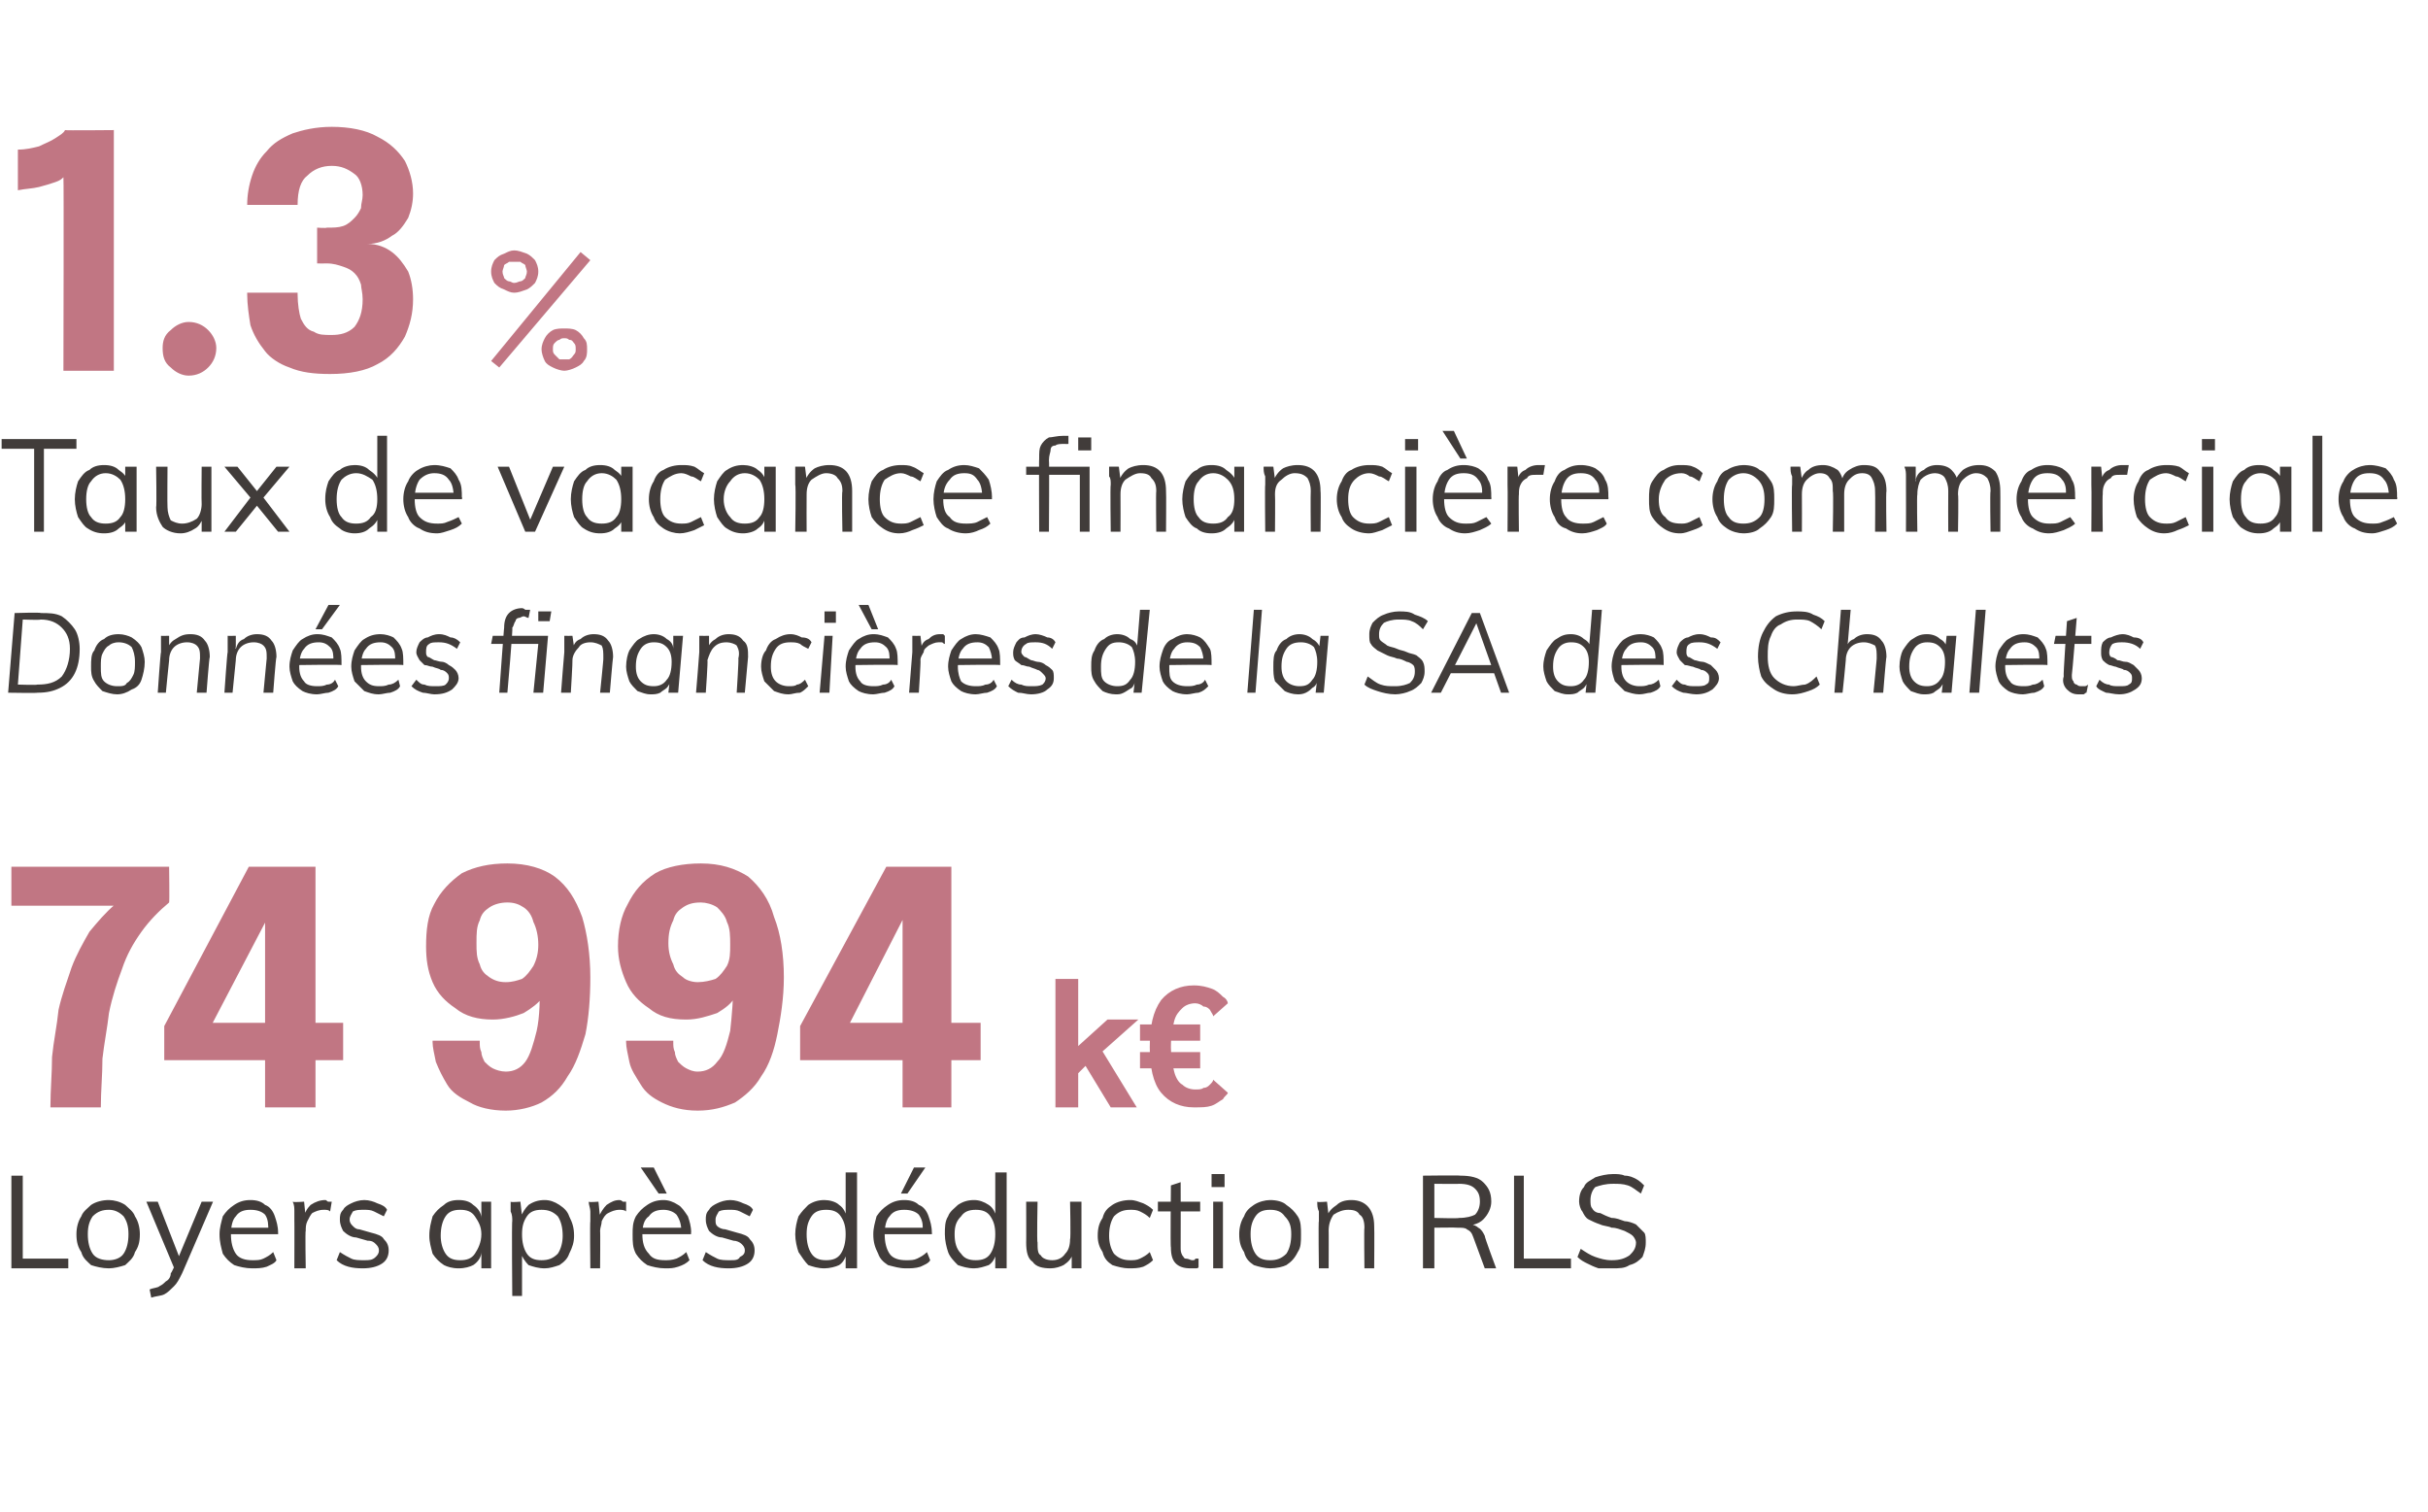
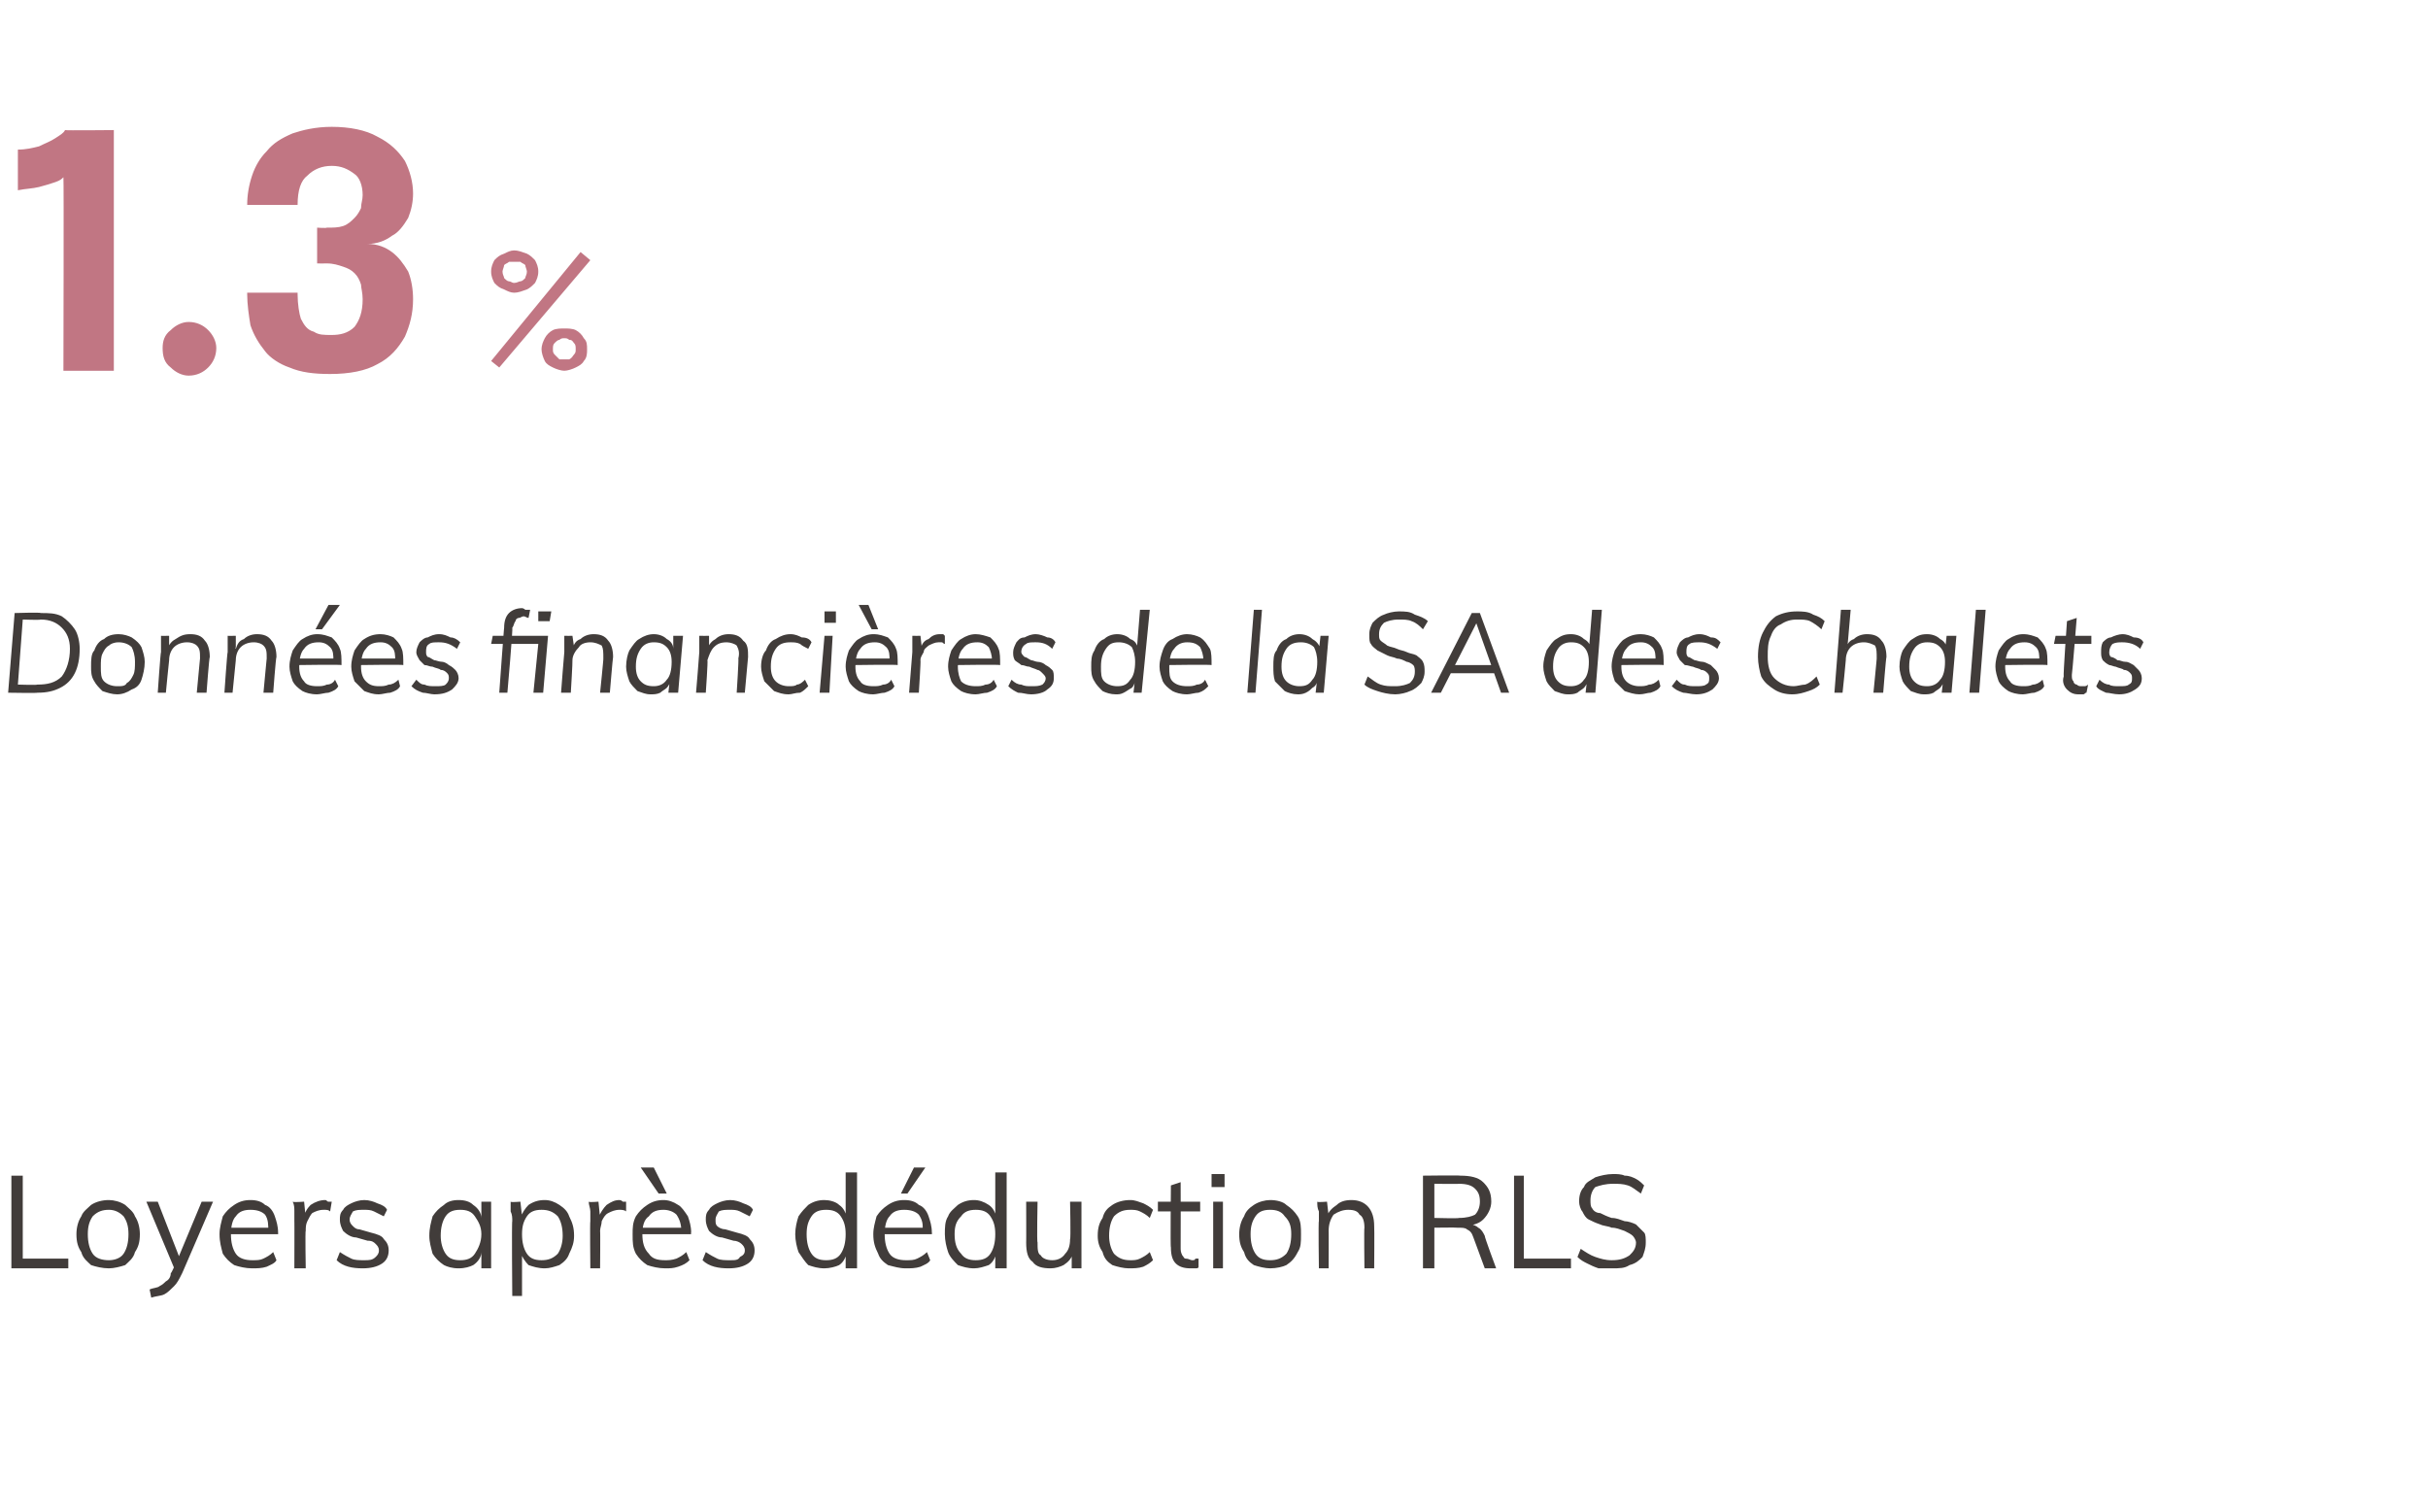
<svg xmlns="http://www.w3.org/2000/svg" version="1.1" width="149.3px" height="93px" viewBox="0 -7 149.3 93" style="top:-7px">
  <desc>1.3 % Taux de vacance financi re commerciale Donn es financi res de la SA des Chalets 74 994 k€ Loyers apr s d ductio...</desc>
  <defs />
  <g id="Polygon67484">
    <path d="M 0.7 71 L 0.7 65.3 L 1.4 65.3 L 1.4 70.4 L 4.2 70.4 L 4.2 71 L 0.7 71 Z M 6.7 71 C 6.3 71 5.9 70.9 5.6 70.8 C 5.4 70.6 5.1 70.4 5 70 C 4.8 69.7 4.7 69.4 4.7 68.9 C 4.7 68.5 4.8 68.1 5 67.8 C 5.1 67.5 5.4 67.3 5.6 67.1 C 5.9 66.9 6.3 66.8 6.7 66.8 C 7 66.8 7.4 66.9 7.7 67.1 C 7.9 67.3 8.2 67.5 8.3 67.8 C 8.5 68.1 8.6 68.5 8.6 68.9 C 8.6 69.4 8.5 69.7 8.3 70 C 8.2 70.4 7.9 70.6 7.7 70.8 C 7.4 70.9 7 71 6.7 71 Z M 6.7 70.5 C 7 70.5 7.4 70.4 7.6 70.1 C 7.8 69.8 7.9 69.4 7.9 68.9 C 7.9 68.4 7.8 68.1 7.6 67.8 C 7.3 67.5 7 67.4 6.7 67.4 C 6.3 67.4 6 67.5 5.7 67.8 C 5.5 68.1 5.4 68.4 5.4 68.9 C 5.4 69.4 5.5 69.8 5.7 70.1 C 5.9 70.4 6.3 70.5 6.7 70.5 Z M 9.3 72.8 C 9.3 72.8 9.2 72.3 9.2 72.3 C 9.4 72.2 9.7 72.2 9.8 72.1 C 10 72 10.1 71.9 10.2 71.8 C 10.4 71.7 10.5 71.5 10.5 71.3 C 10.55 71.29 10.8 70.7 10.8 70.7 L 10.9 70.5 L 12.4 66.9 L 13.1 66.9 C 13.1 66.9 11.19 71.34 11.2 71.3 C 11 71.7 10.9 71.9 10.7 72.1 C 10.5 72.3 10.3 72.5 10.1 72.6 C 9.9 72.7 9.6 72.7 9.3 72.8 Z M 10.8 71.2 L 9 66.9 L 9.7 66.9 L 11.1 70.5 L 10.8 71.2 Z M 17 70.5 C 16.9 70.7 16.6 70.8 16.4 70.9 C 16.1 71 15.8 71 15.5 71 C 15.1 71 14.7 70.9 14.4 70.8 C 14.1 70.6 13.9 70.4 13.7 70.1 C 13.6 69.7 13.5 69.4 13.5 68.9 C 13.5 68.5 13.6 68.2 13.7 67.8 C 13.9 67.5 14.1 67.3 14.4 67.1 C 14.7 66.9 15 66.8 15.4 66.8 C 15.8 66.8 16.1 66.9 16.3 67.1 C 16.6 67.2 16.8 67.5 16.9 67.8 C 17 68.1 17.1 68.4 17.1 68.8 C 17.11 68.82 17.1 68.9 17.1 68.9 L 14.1 68.9 L 14.1 68.5 L 16.7 68.5 C 16.7 68.5 16.54 68.81 16.5 68.8 C 16.5 68.3 16.5 68 16.3 67.7 C 16.1 67.5 15.8 67.4 15.4 67.4 C 15 67.4 14.7 67.5 14.5 67.8 C 14.3 68 14.2 68.4 14.2 68.9 C 14.2 69.4 14.3 69.8 14.5 70.1 C 14.7 70.4 15.1 70.5 15.5 70.5 C 15.8 70.5 16 70.5 16.2 70.4 C 16.4 70.3 16.6 70.2 16.8 70 C 16.8 70 17 70.5 17 70.5 Z M 18.1 71 C 18.1 71 18.11 68.07 18.1 68.1 C 18.1 67.9 18.1 67.7 18.1 67.5 C 18.1 67.3 18.1 67.1 18 66.9 C 18.05 66.95 18.7 66.9 18.7 66.9 L 18.8 67.9 C 18.8 67.9 18.66 67.91 18.7 67.9 C 18.7 67.6 18.9 67.3 19.1 67.1 C 19.4 66.9 19.7 66.8 20 66.8 C 20.1 66.8 20.1 66.9 20.2 66.9 C 20.2 66.9 20.3 66.9 20.4 66.9 C 20.4 66.9 20.3 67.5 20.3 67.5 C 20.2 67.4 20.1 67.4 19.9 67.4 C 19.6 67.4 19.4 67.5 19.2 67.6 C 19.1 67.7 19 67.9 18.9 68.1 C 18.8 68.3 18.8 68.5 18.8 68.7 C 18.76 68.67 18.8 71 18.8 71 L 18.1 71 Z M 22.3 71 C 21.7 71 21.1 70.9 20.7 70.5 C 20.7 70.5 20.9 70 20.9 70 C 21.2 70.2 21.4 70.3 21.6 70.4 C 21.8 70.5 22.1 70.5 22.4 70.5 C 22.7 70.5 22.9 70.5 23.1 70.3 C 23.2 70.2 23.3 70.1 23.3 69.9 C 23.3 69.7 23.2 69.6 23.1 69.5 C 23 69.4 22.9 69.3 22.6 69.3 C 22.6 69.3 21.9 69.1 21.9 69.1 C 21.6 69.1 21.3 68.9 21.1 68.7 C 21 68.5 20.9 68.3 20.9 68 C 20.9 67.8 20.9 67.6 21.1 67.4 C 21.2 67.2 21.4 67.1 21.6 67 C 21.8 66.9 22.1 66.8 22.4 66.8 C 22.7 66.8 23 66.9 23.2 67 C 23.5 67.1 23.7 67.2 23.8 67.4 C 23.8 67.4 23.6 67.8 23.6 67.8 C 23.4 67.7 23.2 67.6 23 67.5 C 22.8 67.4 22.6 67.4 22.4 67.4 C 22.1 67.4 21.9 67.4 21.7 67.5 C 21.6 67.7 21.5 67.8 21.5 68 C 21.5 68.2 21.6 68.3 21.7 68.4 C 21.8 68.5 21.9 68.6 22.1 68.6 C 22.1 68.6 22.8 68.8 22.8 68.8 C 23.2 68.9 23.5 69 23.6 69.2 C 23.8 69.4 23.9 69.6 23.9 69.9 C 23.9 70.2 23.8 70.5 23.5 70.7 C 23.2 70.9 22.8 71 22.3 71 Z M 28.2 71 C 27.8 71 27.5 70.9 27.3 70.8 C 27 70.6 26.8 70.4 26.6 70.1 C 26.5 69.7 26.4 69.4 26.4 69 C 26.4 68.5 26.5 68.2 26.6 67.8 C 26.8 67.5 27 67.3 27.3 67.1 C 27.5 66.9 27.8 66.8 28.2 66.8 C 28.6 66.8 28.9 66.9 29.1 67.1 C 29.4 67.3 29.6 67.6 29.6 67.9 C 29.65 67.9 29.6 68 29.6 68 L 29.6 66.9 L 30.2 66.9 L 30.2 71 L 29.6 71 L 29.6 69.9 C 29.6 69.9 29.65 69.98 29.6 70 C 29.6 70.3 29.4 70.6 29.1 70.8 C 28.9 70.9 28.6 71 28.2 71 Z M 28.3 70.5 C 28.7 70.5 29 70.4 29.2 70.1 C 29.4 69.8 29.6 69.4 29.6 68.9 C 29.6 68.4 29.4 68.1 29.2 67.8 C 29 67.5 28.7 67.4 28.3 67.4 C 27.9 67.4 27.6 67.5 27.4 67.8 C 27.2 68.1 27.1 68.5 27.1 69 C 27.1 69.4 27.2 69.8 27.4 70.1 C 27.6 70.4 27.9 70.5 28.3 70.5 Z M 31.5 72.7 C 31.5 72.7 31.46 68.07 31.5 68.1 C 31.5 67.9 31.5 67.7 31.4 67.5 C 31.4 67.3 31.4 67.1 31.4 66.9 C 31.4 66.95 32 66.9 32 66.9 L 32.1 67.8 C 32.1 67.8 32.02 67.9 32 67.9 C 32.1 67.6 32.3 67.3 32.5 67.1 C 32.8 66.9 33.1 66.8 33.5 66.8 C 33.8 66.8 34.1 66.9 34.4 67.1 C 34.7 67.3 34.9 67.5 35 67.8 C 35.2 68.2 35.3 68.5 35.3 69 C 35.3 69.4 35.2 69.7 35 70.1 C 34.9 70.4 34.7 70.6 34.4 70.8 C 34.1 70.9 33.8 71 33.5 71 C 33.1 71 32.8 70.9 32.5 70.8 C 32.3 70.6 32.1 70.3 32 70 C 32.02 69.98 32.1 69.9 32.1 69.9 L 32.1 72.7 L 31.5 72.7 Z M 33.3 70.5 C 33.7 70.5 34 70.4 34.3 70.1 C 34.5 69.8 34.6 69.4 34.6 69 C 34.6 68.5 34.5 68.1 34.3 67.8 C 34 67.5 33.7 67.4 33.3 67.4 C 32.9 67.4 32.6 67.5 32.4 67.8 C 32.2 68.1 32.1 68.4 32.1 68.9 C 32.1 69.4 32.2 69.8 32.4 70.1 C 32.6 70.4 32.9 70.5 33.3 70.5 Z M 36.3 71 C 36.3 71 36.27 68.07 36.3 68.1 C 36.3 67.9 36.3 67.7 36.3 67.5 C 36.3 67.3 36.2 67.1 36.2 66.9 C 36.21 66.95 36.8 66.9 36.8 66.9 L 36.9 67.9 C 36.9 67.9 36.83 67.91 36.8 67.9 C 36.9 67.6 37.1 67.3 37.3 67.1 C 37.6 66.9 37.8 66.8 38.1 66.8 C 38.2 66.8 38.3 66.9 38.3 66.9 C 38.4 66.9 38.5 66.9 38.5 66.9 C 38.5 66.9 38.5 67.5 38.5 67.5 C 38.4 67.4 38.2 67.4 38.1 67.4 C 37.8 67.4 37.6 67.5 37.4 67.6 C 37.2 67.7 37.1 67.9 37 68.1 C 37 68.3 36.9 68.5 36.9 68.7 C 36.92 68.67 36.9 71 36.9 71 L 36.3 71 Z M 42.4 70.5 C 42.2 70.7 42 70.8 41.7 70.9 C 41.4 71 41.2 71 40.9 71 C 40.5 71 40.1 70.9 39.8 70.8 C 39.5 70.6 39.3 70.4 39.1 70.1 C 38.9 69.7 38.9 69.4 38.9 68.9 C 38.9 68.5 38.9 68.2 39.1 67.8 C 39.3 67.5 39.5 67.3 39.8 67.1 C 40.1 66.9 40.4 66.8 40.8 66.8 C 41.1 66.8 41.4 66.9 41.7 67.1 C 41.9 67.2 42.1 67.5 42.3 67.8 C 42.4 68.1 42.5 68.4 42.5 68.8 C 42.47 68.82 42.5 68.9 42.5 68.9 L 39.4 68.9 L 39.4 68.5 L 42.1 68.5 C 42.1 68.5 41.9 68.81 41.9 68.8 C 41.9 68.3 41.8 68 41.6 67.7 C 41.4 67.5 41.1 67.4 40.8 67.4 C 40.4 67.4 40.1 67.5 39.9 67.8 C 39.6 68 39.5 68.4 39.5 68.9 C 39.5 69.4 39.6 69.8 39.9 70.1 C 40.1 70.4 40.4 70.5 40.9 70.5 C 41.1 70.5 41.3 70.5 41.6 70.4 C 41.8 70.3 42 70.2 42.2 70 C 42.2 70 42.4 70.5 42.4 70.5 Z M 40.5 66.4 L 39.4 64.8 L 40.2 64.8 L 41 66.4 L 40.5 66.4 Z M 44.8 71 C 44.2 71 43.6 70.9 43.2 70.5 C 43.2 70.5 43.4 70 43.4 70 C 43.7 70.2 43.9 70.3 44.1 70.4 C 44.3 70.5 44.6 70.5 44.9 70.5 C 45.2 70.5 45.4 70.5 45.5 70.3 C 45.7 70.2 45.8 70.1 45.8 69.9 C 45.8 69.7 45.7 69.6 45.6 69.5 C 45.5 69.4 45.3 69.3 45.1 69.3 C 45.1 69.3 44.4 69.1 44.4 69.1 C 44.1 69.1 43.8 68.9 43.6 68.7 C 43.5 68.5 43.4 68.3 43.4 68 C 43.4 67.8 43.4 67.6 43.6 67.4 C 43.7 67.2 43.9 67.1 44.1 67 C 44.3 66.9 44.6 66.8 44.9 66.8 C 45.2 66.8 45.5 66.9 45.7 67 C 46 67.1 46.2 67.2 46.3 67.4 C 46.3 67.4 46.1 67.8 46.1 67.8 C 45.9 67.7 45.7 67.6 45.5 67.5 C 45.3 67.4 45.1 67.4 44.9 67.4 C 44.6 67.4 44.4 67.4 44.2 67.5 C 44.1 67.7 44 67.8 44 68 C 44 68.2 44 68.3 44.1 68.4 C 44.2 68.5 44.4 68.6 44.6 68.6 C 44.6 68.6 45.3 68.8 45.3 68.8 C 45.7 68.9 46 69 46.1 69.2 C 46.3 69.4 46.4 69.6 46.4 69.9 C 46.4 70.2 46.3 70.5 46 70.7 C 45.7 70.9 45.3 71 44.8 71 Z M 52.7 71 L 52 71 L 52 69.9 C 52 69.9 52.14 69.98 52.1 70 C 52 70.3 51.9 70.6 51.6 70.8 C 51.4 70.9 51 71 50.7 71 C 50.3 71 50 70.9 49.7 70.8 C 49.5 70.6 49.3 70.3 49.1 70 C 49 69.7 48.9 69.3 48.9 68.9 C 48.9 68.5 49 68.1 49.1 67.8 C 49.3 67.5 49.5 67.3 49.7 67.1 C 50 66.9 50.3 66.8 50.7 66.8 C 51 66.8 51.4 66.9 51.6 67.1 C 51.9 67.3 52 67.6 52.1 67.9 C 52.14 67.9 52 68 52 68 L 52 65.1 L 52.7 65.1 L 52.7 71 Z M 50.8 70.5 C 51.2 70.5 51.5 70.4 51.7 70.1 C 51.9 69.8 52 69.4 52 68.9 C 52 68.4 51.9 68.1 51.7 67.8 C 51.5 67.5 51.2 67.4 50.8 67.4 C 50.4 67.4 50.1 67.5 49.9 67.8 C 49.7 68.1 49.6 68.4 49.6 68.9 C 49.6 69.4 49.7 69.8 49.9 70.1 C 50.1 70.4 50.4 70.5 50.8 70.5 Z M 57.2 70.5 C 57.1 70.7 56.8 70.8 56.6 70.9 C 56.3 71 56 71 55.7 71 C 55.3 71 55 70.9 54.6 70.8 C 54.3 70.6 54.1 70.4 54 70.1 C 53.8 69.7 53.7 69.4 53.7 68.9 C 53.7 68.5 53.8 68.2 53.9 67.8 C 54.1 67.5 54.3 67.3 54.6 67.1 C 54.9 66.9 55.2 66.8 55.6 66.8 C 56 66.8 56.3 66.9 56.5 67.1 C 56.8 67.2 57 67.5 57.1 67.8 C 57.2 68.1 57.3 68.4 57.3 68.8 C 57.32 68.82 57.3 68.9 57.3 68.9 L 54.3 68.9 L 54.3 68.5 L 56.9 68.5 C 56.9 68.5 56.74 68.81 56.7 68.8 C 56.8 68.3 56.7 68 56.5 67.7 C 56.3 67.5 56 67.4 55.6 67.4 C 55.2 67.4 54.9 67.5 54.7 67.8 C 54.5 68 54.4 68.4 54.4 68.9 C 54.4 69.4 54.5 69.8 54.7 70.1 C 54.9 70.4 55.3 70.5 55.7 70.5 C 56 70.5 56.2 70.5 56.4 70.4 C 56.6 70.3 56.8 70.2 57 70 C 57 70 57.2 70.5 57.2 70.5 Z M 55.8 66.4 L 55.4 66.4 L 56.2 64.8 L 56.9 64.8 L 55.8 66.4 Z M 61.9 71 L 61.2 71 L 61.2 69.9 C 61.2 69.9 61.32 69.98 61.3 70 C 61.2 70.3 61.1 70.6 60.8 70.8 C 60.5 70.9 60.2 71 59.9 71 C 59.5 71 59.2 70.9 58.9 70.8 C 58.7 70.6 58.4 70.3 58.3 70 C 58.2 69.7 58.1 69.3 58.1 68.9 C 58.1 68.5 58.1 68.1 58.3 67.8 C 58.4 67.5 58.7 67.3 58.9 67.1 C 59.2 66.9 59.5 66.8 59.9 66.8 C 60.2 66.8 60.5 66.9 60.8 67.1 C 61.1 67.3 61.2 67.6 61.3 67.9 C 61.32 67.9 61.2 68 61.2 68 L 61.2 65.1 L 61.9 65.1 L 61.9 71 Z M 60 70.5 C 60.4 70.5 60.7 70.4 60.9 70.1 C 61.1 69.8 61.2 69.4 61.2 68.9 C 61.2 68.4 61.1 68.1 60.9 67.8 C 60.7 67.5 60.4 67.4 60 67.4 C 59.6 67.4 59.3 67.5 59.1 67.8 C 58.8 68.1 58.7 68.4 58.7 68.9 C 58.7 69.4 58.8 69.8 59.1 70.1 C 59.3 70.4 59.6 70.5 60 70.5 Z M 64.6 71 C 64.1 71 63.7 70.9 63.5 70.6 C 63.2 70.4 63.1 70 63.1 69.4 C 63.11 69.44 63.1 66.9 63.1 66.9 L 63.8 66.9 C 63.8 66.9 63.75 69.43 63.8 69.4 C 63.8 69.8 63.8 70.1 64 70.2 C 64.1 70.4 64.4 70.5 64.7 70.5 C 65 70.5 65.3 70.4 65.5 70.1 C 65.7 69.9 65.8 69.6 65.8 69.2 C 65.85 69.22 65.8 66.9 65.8 66.9 L 66.5 66.9 L 66.5 71 L 65.9 71 L 65.9 70.1 C 65.9 70.1 65.96 70.05 66 70 C 65.9 70.4 65.7 70.6 65.4 70.8 C 65.2 70.9 64.9 71 64.6 71 Z M 69.4 71 C 69.1 71 68.7 70.9 68.4 70.8 C 68.1 70.6 67.9 70.4 67.8 70 C 67.6 69.7 67.5 69.4 67.5 69 C 67.5 68.5 67.6 68.2 67.8 67.9 C 67.9 67.5 68.1 67.3 68.4 67.1 C 68.7 66.9 69.1 66.8 69.5 66.8 C 69.8 66.8 70 66.9 70.3 67 C 70.5 67.1 70.7 67.2 70.9 67.4 C 70.9 67.4 70.7 67.9 70.7 67.9 C 70.5 67.7 70.3 67.6 70.1 67.5 C 69.9 67.4 69.7 67.4 69.5 67.4 C 69.1 67.4 68.8 67.5 68.5 67.8 C 68.3 68.1 68.2 68.5 68.2 69 C 68.2 69.4 68.3 69.8 68.5 70.1 C 68.8 70.4 69.1 70.5 69.5 70.5 C 69.7 70.5 69.9 70.5 70.1 70.4 C 70.3 70.3 70.5 70.2 70.7 70 C 70.7 70 70.9 70.5 70.9 70.5 C 70.7 70.7 70.5 70.8 70.3 70.9 C 70 71 69.7 71 69.4 71 Z M 71.2 67.5 L 71.2 66.9 L 73.8 66.9 L 73.8 67.5 L 71.2 67.5 Z M 73.7 70.4 C 73.7 70.4 73.7 70.9 73.7 70.9 C 73.7 71 73.6 71 73.5 71 C 73.4 71 73.3 71 73.2 71 C 72.8 71 72.5 70.9 72.3 70.7 C 72.1 70.5 72 70.2 72 69.7 C 71.96 69.75 72 65.9 72 65.9 L 72.6 65.7 C 72.6 65.7 72.61 69.66 72.6 69.7 C 72.6 69.9 72.6 70 72.7 70.2 C 72.8 70.3 72.8 70.4 72.9 70.4 C 73.1 70.4 73.2 70.5 73.3 70.5 C 73.4 70.5 73.5 70.5 73.5 70.4 C 73.6 70.4 73.7 70.4 73.7 70.4 Z M 74.6 71 L 74.6 66.9 L 75.2 66.9 L 75.2 71 L 74.6 71 Z M 74.5 65.2 L 75.3 65.2 L 75.3 66 L 74.5 66 L 74.5 65.2 Z M 78.1 71 C 77.8 71 77.4 70.9 77.1 70.8 C 76.8 70.6 76.6 70.4 76.5 70 C 76.3 69.7 76.2 69.4 76.2 68.9 C 76.2 68.5 76.3 68.1 76.5 67.8 C 76.6 67.5 76.8 67.3 77.1 67.1 C 77.4 66.9 77.8 66.8 78.1 66.8 C 78.5 66.8 78.9 66.9 79.1 67.1 C 79.4 67.3 79.6 67.5 79.8 67.8 C 80 68.1 80 68.5 80 68.9 C 80 69.4 80 69.7 79.8 70 C 79.6 70.4 79.4 70.6 79.1 70.8 C 78.9 70.9 78.5 71 78.1 71 Z M 78.1 70.5 C 78.5 70.5 78.8 70.4 79.1 70.1 C 79.3 69.8 79.4 69.4 79.4 68.9 C 79.4 68.4 79.3 68.1 79 67.8 C 78.8 67.5 78.5 67.4 78.1 67.4 C 77.7 67.4 77.4 67.5 77.2 67.8 C 77 68.1 76.9 68.4 76.9 68.9 C 76.9 69.4 77 69.8 77.2 70.1 C 77.4 70.4 77.7 70.5 78.1 70.5 Z M 81.1 71 C 81.1 71 81.06 68.07 81.1 68.1 C 81.1 67.9 81.1 67.7 81.1 67.5 C 81 67.3 81 67.1 81 66.9 C 81 66.95 81.6 66.9 81.6 66.9 L 81.7 67.8 C 81.7 67.8 81.61 67.84 81.6 67.8 C 81.7 67.5 81.9 67.3 82.2 67.1 C 82.4 66.9 82.7 66.8 83.1 66.8 C 84 66.8 84.5 67.4 84.5 68.4 C 84.52 68.44 84.5 71 84.5 71 L 83.9 71 C 83.9 71 83.87 68.47 83.9 68.5 C 83.9 68.1 83.8 67.8 83.6 67.7 C 83.5 67.5 83.3 67.4 82.9 67.4 C 82.6 67.4 82.3 67.5 82 67.7 C 81.8 68 81.7 68.3 81.7 68.7 C 81.71 68.67 81.7 71 81.7 71 L 81.1 71 Z M 87.5 71 L 87.5 65.3 C 87.5 65.3 89.78 65.27 89.8 65.3 C 90.4 65.3 90.9 65.4 91.2 65.7 C 91.5 66 91.7 66.3 91.7 66.9 C 91.7 67.3 91.5 67.7 91.2 68 C 90.9 68.3 90.4 68.4 89.8 68.4 C 89.8 68.4 90.4 68.3 90.4 68.3 C 90.6 68.3 90.8 68.4 90.9 68.5 C 91.1 68.6 91.2 68.8 91.3 69 C 91.27 69.04 92 71 92 71 L 91.3 71 C 91.3 71 90.59 69.07 90.6 69.1 C 90.5 68.8 90.4 68.7 90.2 68.6 C 90.1 68.5 89.9 68.5 89.6 68.5 C 89.59 68.48 88.2 68.5 88.2 68.5 L 88.2 71 L 87.5 71 Z M 88.2 67.9 C 88.2 67.9 89.73 67.94 89.7 67.9 C 90.2 67.9 90.5 67.8 90.7 67.7 C 90.9 67.5 91 67.2 91 66.9 C 91 66.5 90.9 66.3 90.7 66.1 C 90.5 65.9 90.2 65.8 89.7 65.8 C 89.73 65.82 88.2 65.8 88.2 65.8 L 88.2 67.9 Z M 93.1 71 L 93.1 65.3 L 93.7 65.3 L 93.7 70.4 L 96.6 70.4 L 96.6 71 L 93.1 71 Z M 99.1 71 C 98.8 71 98.6 71 98.3 71 C 98 70.9 97.8 70.8 97.6 70.7 C 97.4 70.6 97.2 70.5 97 70.3 C 97 70.3 97.2 69.8 97.2 69.8 C 97.5 70 97.8 70.2 98.1 70.3 C 98.4 70.4 98.7 70.5 99.1 70.5 C 99.6 70.5 99.9 70.4 100.2 70.2 C 100.4 70 100.6 69.8 100.6 69.4 C 100.6 69.3 100.5 69.1 100.4 69 C 100.3 68.9 100.1 68.8 99.9 68.7 C 99.6 68.6 99.4 68.5 99.1 68.5 C 98.9 68.4 98.6 68.4 98.4 68.3 C 98.1 68.2 97.9 68.1 97.7 68 C 97.5 67.9 97.4 67.7 97.3 67.5 C 97.2 67.4 97.1 67.1 97.1 66.9 C 97.1 66.5 97.2 66.2 97.4 66 C 97.5 65.7 97.8 65.6 98.1 65.4 C 98.4 65.3 98.8 65.2 99.2 65.2 C 99.4 65.2 99.7 65.2 99.9 65.3 C 100.2 65.3 100.4 65.4 100.6 65.5 C 100.8 65.6 101 65.8 101.1 65.9 C 101.1 65.9 100.9 66.4 100.9 66.4 C 100.6 66.2 100.4 66 100.1 65.9 C 99.8 65.8 99.5 65.8 99.2 65.8 C 98.7 65.8 98.4 65.9 98.1 66 C 97.9 66.2 97.8 66.5 97.8 66.8 C 97.8 67 97.8 67.2 97.9 67.3 C 98 67.5 98.2 67.6 98.4 67.6 C 98.6 67.7 98.8 67.8 99.1 67.9 C 99.4 67.9 99.6 68 99.9 68.1 C 100.1 68.1 100.4 68.2 100.6 68.3 C 100.8 68.5 100.9 68.6 101.1 68.8 C 101.2 68.9 101.2 69.2 101.2 69.4 C 101.2 69.8 101.1 70 101 70.3 C 100.8 70.5 100.6 70.7 100.2 70.8 C 99.9 71 99.6 71 99.1 71 Z " stroke="none" fill="#413c3a" />
  </g>
  <g id="Polygon67483">
-     <path d="M 7.1 48.6 C 7.14 48.64 7.1 48.7 7.1 48.7 L 0.7 48.7 L 0.7 46.3 L 10.4 46.3 C 10.4 46.3 10.43 48.49 10.4 48.5 C 9.8 49 9.2 49.6 8.7 50.3 C 8.2 51 7.8 51.7 7.5 52.6 C 7.2 53.4 6.9 54.3 6.7 55.3 C 6.6 56.2 6.4 57.2 6.3 58.1 C 6.3 59.1 6.2 60.1 6.2 61.1 C 6.2 61.1 3.1 61.1 3.1 61.1 C 3.1 60 3.2 59 3.2 58 C 3.3 57 3.5 56.1 3.6 55.1 C 3.8 54.2 4.1 53.4 4.4 52.5 C 4.7 51.7 5.1 51 5.5 50.3 C 6 49.7 6.5 49.1 7.1 48.6 Z M 16.3 61.1 L 16.3 58.2 L 10.1 58.2 L 10.1 56.1 L 15.3 46.3 L 19.4 46.3 L 19.4 55.9 L 21.1 55.9 L 21.1 58.2 L 19.4 58.2 L 19.4 61.1 L 16.3 61.1 Z M 12.4 57.2 L 11.6 55.9 L 16.3 55.9 L 16.3 48.3 L 17 48.4 L 12.4 57.2 Z M 31.1 61.3 C 30.2 61.3 29.4 61.1 28.9 60.8 C 28.3 60.5 27.8 60.2 27.5 59.7 C 27.2 59.2 27 58.8 26.8 58.3 C 26.7 57.8 26.6 57.4 26.6 57.1 C 26.6 57.1 26.6 57.1 26.6 57.1 C 26.6 57.1 26.6 57.1 26.6 57 C 26.6 57 29.5 57 29.5 57 C 29.5 57.1 29.5 57.1 29.5 57.1 C 29.5 57.1 29.5 57.1 29.5 57.1 C 29.5 57.3 29.5 57.5 29.6 57.7 C 29.6 57.9 29.7 58.1 29.8 58.3 C 29.9 58.4 30.1 58.6 30.3 58.7 C 30.5 58.8 30.8 58.9 31.1 58.9 C 31.6 58.9 32 58.7 32.3 58.3 C 32.6 57.9 32.8 57.2 33 56.4 C 33.2 55.5 33.2 54.4 33.2 53.1 C 33.2 53.1 33.8 53.1 33.8 53.1 C 33.8 53.5 33.6 53.9 33.4 54.3 C 33.1 54.7 32.7 55 32.2 55.3 C 31.7 55.5 31 55.7 30.3 55.7 C 29.4 55.7 28.6 55.5 28 55 C 27.4 54.6 26.9 54.1 26.6 53.4 C 26.3 52.7 26.2 52 26.2 51.2 C 26.2 50.2 26.3 49.3 26.7 48.6 C 27.1 47.8 27.7 47.2 28.4 46.7 C 29.2 46.3 30.1 46.1 31.2 46.1 C 32.4 46.1 33.4 46.4 34.1 46.9 C 34.9 47.5 35.4 48.3 35.8 49.4 C 36.1 50.4 36.3 51.7 36.3 53.1 C 36.3 54.4 36.2 55.6 36 56.6 C 35.7 57.6 35.4 58.5 34.9 59.2 C 34.5 59.9 34 60.4 33.3 60.8 C 32.7 61.1 31.9 61.3 31.1 61.3 Z M 31.1 53.4 C 31.5 53.4 31.8 53.3 32.1 53.2 C 32.4 53 32.6 52.7 32.8 52.4 C 33 52 33.1 51.6 33.1 51.1 C 33.1 50.6 33 50.1 32.8 49.7 C 32.7 49.3 32.5 49 32.2 48.8 C 31.9 48.6 31.6 48.5 31.2 48.5 C 30.8 48.5 30.4 48.6 30.1 48.8 C 29.8 49 29.6 49.2 29.5 49.6 C 29.3 50 29.3 50.4 29.3 51 C 29.3 51.5 29.3 51.9 29.5 52.3 C 29.6 52.7 29.8 52.9 30.1 53.1 C 30.4 53.3 30.7 53.4 31.1 53.4 Z M 42.9 61.3 C 42 61.3 41.3 61.1 40.7 60.8 C 40.1 60.5 39.7 60.2 39.4 59.7 C 39.1 59.2 38.8 58.8 38.7 58.3 C 38.6 57.8 38.5 57.4 38.5 57.1 C 38.5 57.1 38.5 57.1 38.5 57.1 C 38.5 57.1 38.5 57.1 38.5 57 C 38.5 57 41.4 57 41.4 57 C 41.4 57.1 41.4 57.1 41.4 57.1 C 41.4 57.1 41.4 57.1 41.4 57.1 C 41.4 57.3 41.4 57.5 41.5 57.7 C 41.5 57.9 41.6 58.1 41.7 58.3 C 41.8 58.4 42 58.6 42.2 58.7 C 42.4 58.8 42.6 58.9 42.9 58.9 C 43.4 58.9 43.8 58.7 44.1 58.3 C 44.5 57.9 44.7 57.2 44.9 56.4 C 45 55.5 45.1 54.4 45.1 53.1 C 45.1 53.1 45.7 53.1 45.7 53.1 C 45.7 53.5 45.5 53.9 45.2 54.3 C 45 54.7 44.6 55 44.1 55.3 C 43.5 55.5 42.9 55.7 42.2 55.7 C 41.2 55.7 40.5 55.5 39.9 55 C 39.3 54.6 38.8 54.1 38.5 53.4 C 38.2 52.7 38 52 38 51.2 C 38 50.2 38.2 49.3 38.6 48.6 C 39 47.8 39.5 47.2 40.3 46.7 C 41 46.3 42 46.1 43.1 46.1 C 44.3 46.1 45.2 46.4 46 46.9 C 46.7 47.5 47.3 48.3 47.6 49.4 C 48 50.4 48.2 51.7 48.2 53.1 C 48.2 54.4 48 55.6 47.8 56.6 C 47.6 57.6 47.3 58.5 46.8 59.2 C 46.4 59.9 45.8 60.4 45.2 60.8 C 44.5 61.1 43.8 61.3 42.9 61.3 Z M 42.9 53.4 C 43.3 53.4 43.7 53.3 44 53.2 C 44.3 53 44.5 52.7 44.7 52.4 C 44.9 52 44.9 51.6 44.9 51.1 C 44.9 50.6 44.9 50.1 44.7 49.7 C 44.6 49.3 44.3 49 44.1 48.8 C 43.8 48.6 43.4 48.5 43.1 48.5 C 42.6 48.5 42.3 48.6 42 48.8 C 41.7 49 41.5 49.2 41.4 49.6 C 41.2 50 41.1 50.4 41.1 51 C 41.1 51.5 41.2 51.9 41.4 52.3 C 41.5 52.7 41.7 52.9 42 53.1 C 42.2 53.3 42.6 53.4 42.9 53.4 Z M 55.5 61.1 L 55.5 58.2 L 49.2 58.2 L 49.2 56.1 L 54.5 46.3 L 58.5 46.3 L 58.5 55.9 L 60.3 55.9 L 60.3 58.2 L 58.5 58.2 L 58.5 61.1 L 55.5 61.1 Z M 51.6 57.2 L 50.7 55.9 L 55.5 55.9 L 55.5 48.3 L 56.1 48.4 L 51.6 57.2 Z M 64.9 61.1 L 64.9 53.2 L 66.3 53.2 L 66.3 57.7 L 66 57.6 L 68.1 55.7 L 70 55.7 L 67.3 58.1 L 67.7 57.5 L 69.9 61.1 L 68.3 61.1 L 66.6 58.3 L 67 58.3 L 66.2 59.1 L 66.3 58.5 L 66.3 61.1 L 64.9 61.1 Z M 75.5 60.2 C 75.5 60.3 75.3 60.4 75.2 60.6 C 75 60.7 74.8 60.9 74.5 61 C 74.2 61.1 73.9 61.1 73.4 61.1 C 72.6 61.1 71.9 60.8 71.4 60.2 C 70.9 59.6 70.7 58.6 70.7 57.4 C 70.7 56.1 70.9 55.2 71.4 54.5 C 71.9 53.9 72.6 53.6 73.4 53.6 C 73.9 53.6 74.2 53.7 74.5 53.8 C 74.8 53.9 75 54.1 75.2 54.3 C 75.4 54.4 75.5 54.6 75.5 54.7 C 75.5 54.7 74.6 55.5 74.6 55.5 C 74.6 55.4 74.5 55.3 74.4 55.1 C 74.3 55 74.2 54.9 74 54.9 C 73.9 54.8 73.7 54.7 73.5 54.7 C 73.2 54.7 72.9 54.8 72.7 55 C 72.5 55.2 72.3 55.4 72.2 55.8 C 72.1 56.2 72 56.7 72 57.4 C 72 58 72.1 58.5 72.2 58.9 C 72.3 59.3 72.5 59.6 72.7 59.7 C 72.9 59.9 73.2 60 73.5 60 C 73.7 60 73.9 60 74 59.9 C 74.2 59.9 74.3 59.8 74.4 59.7 C 74.5 59.6 74.6 59.5 74.6 59.4 C 74.6 59.4 75.5 60.2 75.5 60.2 Z M 70.1 57 L 70.1 56 L 73.8 56 L 73.8 57 L 70.1 57 Z M 70.1 58.7 L 70.1 57.7 L 73.8 57.7 L 73.8 58.7 L 70.1 58.7 Z " stroke="none" fill="#c17683" />
-   </g>
+     </g>
  <g id="Polygon67482">
    <path d="M 0.5 35.6 L 0.9 30.7 C 0.9 30.7 2.52 30.65 2.5 30.7 C 3 30.7 3.4 30.7 3.8 30.9 C 4.1 31.1 4.4 31.4 4.6 31.7 C 4.8 32 4.9 32.5 4.9 32.9 C 4.9 33.5 4.8 34 4.6 34.4 C 4.4 34.8 4.1 35.1 3.7 35.3 C 3.3 35.5 2.9 35.6 2.3 35.6 C 2.32 35.63 0.5 35.6 0.5 35.6 Z M 1.1 35.1 C 1.1 35.1 2.28 35.14 2.3 35.1 C 2.9 35.1 3.4 35 3.8 34.6 C 4.1 34.2 4.3 33.6 4.3 32.9 C 4.3 32.3 4.1 31.9 3.8 31.6 C 3.5 31.3 3.1 31.1 2.5 31.1 C 2.47 31.14 1.4 31.1 1.4 31.1 L 1.1 35.1 Z M 7.2 35.7 C 6.9 35.7 6.6 35.6 6.3 35.5 C 6.1 35.3 5.9 35.1 5.8 34.9 C 5.6 34.6 5.6 34.3 5.6 34 C 5.6 33.6 5.6 33.2 5.8 33 C 5.9 32.7 6.1 32.4 6.4 32.3 C 6.6 32.1 6.9 32 7.3 32 C 7.6 32 7.9 32.1 8.1 32.2 C 8.4 32.4 8.6 32.6 8.7 32.8 C 8.8 33.1 8.9 33.4 8.9 33.7 C 8.9 34.1 8.8 34.5 8.7 34.8 C 8.6 35.1 8.4 35.3 8.1 35.4 C 7.8 35.6 7.5 35.7 7.2 35.7 Z M 7.2 35.2 C 7.5 35.2 7.7 35.2 7.8 35 C 8 34.9 8.1 34.7 8.2 34.5 C 8.3 34.3 8.3 34 8.3 33.7 C 8.3 33.3 8.2 33 8.1 32.8 C 7.9 32.6 7.6 32.5 7.3 32.5 C 7 32.5 6.8 32.6 6.7 32.7 C 6.5 32.8 6.4 33 6.3 33.2 C 6.2 33.4 6.2 33.7 6.2 34 C 6.2 34.4 6.2 34.7 6.4 34.9 C 6.6 35.1 6.9 35.2 7.2 35.2 Z M 9.7 35.6 C 9.7 35.6 9.87 33.1 9.9 33.1 C 9.9 32.8 9.9 32.4 9.9 32.1 C 9.89 32.11 10.4 32.1 10.4 32.1 L 10.4 32.8 C 10.4 32.8 10.35 32.88 10.3 32.9 C 10.4 32.6 10.6 32.4 10.8 32.3 C 11.1 32.1 11.3 32 11.7 32 C 12.1 32 12.4 32.1 12.6 32.4 C 12.8 32.6 12.9 33 12.9 33.4 C 12.86 33.44 12.7 35.6 12.7 35.6 L 12.1 35.6 C 12.1 35.6 12.3 33.47 12.3 33.5 C 12.3 33.1 12.3 32.9 12.1 32.7 C 12 32.6 11.8 32.5 11.5 32.5 C 11.2 32.5 10.9 32.6 10.7 32.8 C 10.5 33 10.4 33.3 10.4 33.6 C 10.39 33.62 10.2 35.6 10.2 35.6 L 9.7 35.6 Z M 13.8 35.6 C 13.8 35.6 13.97 33.1 14 33.1 C 14 32.8 14 32.4 14 32.1 C 13.99 32.11 14.5 32.1 14.5 32.1 L 14.5 32.8 C 14.5 32.8 14.46 32.88 14.5 32.9 C 14.6 32.6 14.7 32.4 15 32.3 C 15.2 32.1 15.5 32 15.8 32 C 16.2 32 16.5 32.1 16.7 32.4 C 16.9 32.6 17 33 17 33.4 C 16.96 33.44 16.8 35.6 16.8 35.6 L 16.2 35.6 C 16.2 35.6 16.4 33.47 16.4 33.5 C 16.4 33.1 16.4 32.9 16.2 32.7 C 16.1 32.6 15.9 32.5 15.6 32.5 C 15.3 32.5 15 32.6 14.8 32.8 C 14.6 33 14.5 33.3 14.5 33.6 C 14.5 33.62 14.3 35.6 14.3 35.6 L 13.8 35.6 Z M 20.8 35.2 C 20.7 35.4 20.5 35.5 20.2 35.6 C 20 35.6 19.7 35.7 19.5 35.7 C 19.1 35.7 18.8 35.6 18.6 35.5 C 18.3 35.3 18.1 35.1 18 34.9 C 17.9 34.6 17.8 34.3 17.8 34 C 17.8 33.6 17.9 33.3 18 33 C 18.2 32.7 18.4 32.4 18.6 32.3 C 18.9 32.1 19.2 32 19.5 32 C 19.9 32 20.1 32.1 20.4 32.2 C 20.6 32.4 20.8 32.6 20.9 32.9 C 21 33.1 21 33.5 21 33.9 C 20.97 33.86 18.3 33.9 18.3 33.9 L 18.3 33.5 L 20.7 33.5 C 20.7 33.5 20.48 33.63 20.5 33.6 C 20.5 33.3 20.5 33 20.3 32.8 C 20.1 32.6 19.9 32.5 19.6 32.5 C 19.2 32.5 18.9 32.6 18.7 32.9 C 18.5 33.1 18.4 33.5 18.4 34 C 18.4 34.4 18.5 34.7 18.7 34.9 C 18.8 35.1 19.1 35.2 19.5 35.2 C 19.7 35.2 19.9 35.2 20.1 35.1 C 20.3 35.1 20.5 35 20.6 34.8 C 20.6 34.8 20.8 35.2 20.8 35.2 Z M 19.8 31.7 L 19.4 31.7 L 20.2 30.2 L 20.9 30.2 L 19.8 31.7 Z M 24.6 35.2 C 24.5 35.4 24.3 35.5 24 35.6 C 23.8 35.6 23.5 35.7 23.3 35.7 C 22.9 35.7 22.7 35.6 22.4 35.5 C 22.2 35.3 22 35.1 21.8 34.9 C 21.7 34.6 21.6 34.3 21.6 34 C 21.6 33.6 21.7 33.3 21.8 33 C 22 32.7 22.2 32.4 22.4 32.3 C 22.7 32.1 23 32 23.4 32 C 23.7 32 24 32.1 24.2 32.2 C 24.4 32.4 24.6 32.6 24.7 32.9 C 24.8 33.1 24.8 33.5 24.8 33.9 C 24.79 33.86 22.1 33.9 22.1 33.9 L 22.1 33.5 L 24.5 33.5 C 24.5 33.5 24.3 33.63 24.3 33.6 C 24.3 33.3 24.3 33 24.1 32.8 C 23.9 32.6 23.7 32.5 23.4 32.5 C 23 32.5 22.7 32.6 22.5 32.9 C 22.3 33.1 22.2 33.5 22.2 34 C 22.2 34.4 22.3 34.7 22.5 34.9 C 22.7 35.1 22.9 35.2 23.3 35.2 C 23.5 35.2 23.7 35.2 23.9 35.1 C 24.1 35.1 24.3 35 24.5 34.8 C 24.5 34.8 24.6 35.2 24.6 35.2 Z M 26.7 35.7 C 26.5 35.7 26.2 35.6 26 35.6 C 25.7 35.5 25.5 35.4 25.3 35.2 C 25.3 35.2 25.6 34.8 25.6 34.8 C 25.8 35 25.9 35.1 26.1 35.1 C 26.3 35.2 26.5 35.2 26.8 35.2 C 27 35.2 27.3 35.2 27.4 35.1 C 27.5 35 27.6 34.9 27.6 34.7 C 27.6 34.6 27.6 34.5 27.5 34.4 C 27.4 34.3 27.3 34.2 27.1 34.2 C 27 34.1 26.8 34.1 26.6 34 C 26.4 34 26.3 33.9 26.1 33.9 C 26 33.8 25.9 33.7 25.8 33.6 C 25.7 33.4 25.6 33.3 25.6 33.1 C 25.6 32.9 25.7 32.7 25.8 32.5 C 25.9 32.4 26.1 32.2 26.3 32.2 C 26.5 32.1 26.7 32 27 32 C 27.3 32 27.5 32.1 27.7 32.2 C 27.9 32.2 28.1 32.3 28.3 32.5 C 28.3 32.5 28.1 32.9 28.1 32.9 C 27.7 32.6 27.4 32.5 27 32.5 C 26.7 32.5 26.5 32.5 26.4 32.6 C 26.2 32.7 26.2 32.9 26.2 33.1 C 26.2 33.2 26.2 33.3 26.3 33.4 C 26.4 33.4 26.5 33.5 26.7 33.6 C 26.8 33.6 27 33.7 27.2 33.7 C 27.3 33.7 27.5 33.8 27.6 33.9 C 27.8 34 27.9 34.1 28 34.2 C 28.1 34.3 28.2 34.5 28.2 34.7 C 28.2 35 28 35.2 27.8 35.4 C 27.5 35.6 27.2 35.7 26.7 35.7 Z M 32.8 35.6 L 33.1 32.6 L 30.2 32.6 L 30.3 32.1 L 33.7 32.1 L 33.4 35.6 L 32.8 35.6 Z M 33.1 31.2 L 33.1 30.6 L 33.9 30.6 L 33.8 31.2 L 33.1 31.2 Z M 32.5 31 C 32.4 31 32.3 30.9 32.2 30.9 C 32.1 30.9 32 31 31.9 31 C 31.8 31 31.7 31.1 31.7 31.2 C 31.6 31.3 31.6 31.5 31.5 31.6 C 31.55 31.64 31.2 35.6 31.2 35.6 L 30.7 35.6 C 30.7 35.6 30.99 31.57 31 31.6 C 31 31.2 31.1 30.9 31.3 30.7 C 31.5 30.5 31.8 30.4 32.1 30.4 C 32.2 30.4 32.3 30.5 32.3 30.5 C 32.4 30.5 32.5 30.5 32.6 30.5 C 32.6 30.5 32.5 31 32.5 31 Z M 34.5 35.6 C 34.5 35.6 34.69 33.1 34.7 33.1 C 34.7 32.8 34.7 32.4 34.7 32.1 C 34.72 32.11 35.2 32.1 35.2 32.1 L 35.3 32.8 C 35.3 32.8 35.18 32.88 35.2 32.9 C 35.3 32.6 35.4 32.4 35.7 32.3 C 35.9 32.1 36.2 32 36.5 32 C 36.9 32 37.2 32.1 37.4 32.4 C 37.6 32.6 37.7 33 37.7 33.4 C 37.68 33.44 37.5 35.6 37.5 35.6 L 36.9 35.6 C 36.9 35.6 37.12 33.47 37.1 33.5 C 37.1 33.1 37.1 32.9 37 32.7 C 36.8 32.6 36.6 32.5 36.3 32.5 C 36 32.5 35.7 32.6 35.6 32.8 C 35.4 33 35.2 33.3 35.2 33.6 C 35.22 33.62 35.1 35.6 35.1 35.6 L 34.5 35.6 Z M 40 35.7 C 39.7 35.7 39.5 35.6 39.2 35.5 C 39 35.3 38.8 35.1 38.7 34.9 C 38.6 34.6 38.5 34.3 38.5 34 C 38.5 33.6 38.6 33.2 38.7 33 C 38.9 32.7 39.1 32.4 39.3 32.3 C 39.6 32.1 39.9 32 40.2 32 C 40.5 32 40.8 32.1 41 32.3 C 41.2 32.4 41.4 32.6 41.4 32.9 C 41.45 32.93 41.4 33 41.4 33 L 41.4 32.1 L 42 32.1 L 41.7 35.6 L 41.1 35.6 L 41.2 34.7 C 41.2 34.7 41.29 34.84 41.3 34.8 C 41.2 35 41.1 35.2 41 35.3 C 40.9 35.4 40.7 35.5 40.6 35.6 C 40.4 35.7 40.2 35.7 40 35.7 Z M 40.2 35.2 C 40.5 35.2 40.8 35.1 41 34.8 C 41.2 34.6 41.3 34.2 41.3 33.7 C 41.3 33.3 41.2 33 41 32.8 C 40.8 32.6 40.6 32.5 40.2 32.5 C 39.9 32.5 39.6 32.6 39.4 32.9 C 39.2 33.2 39.1 33.5 39.1 34 C 39.1 34.4 39.2 34.7 39.4 34.9 C 39.6 35.1 39.8 35.2 40.2 35.2 Z M 42.8 35.6 C 42.8 35.6 43.01 33.1 43 33.1 C 43 32.8 43 32.4 43 32.1 C 43.03 32.11 43.6 32.1 43.6 32.1 L 43.6 32.8 C 43.6 32.8 43.5 32.88 43.5 32.9 C 43.6 32.6 43.8 32.4 44 32.3 C 44.2 32.1 44.5 32 44.8 32 C 45.2 32 45.5 32.1 45.7 32.4 C 46 32.6 46 33 46 33.4 C 46 33.44 45.8 35.6 45.8 35.6 L 45.3 35.6 C 45.3 35.6 45.44 33.47 45.4 33.5 C 45.5 33.1 45.4 32.9 45.3 32.7 C 45.2 32.6 44.9 32.5 44.7 32.5 C 44.3 32.5 44.1 32.6 43.9 32.8 C 43.7 33 43.6 33.3 43.5 33.6 C 43.54 33.62 43.4 35.6 43.4 35.6 L 42.8 35.6 Z M 48.5 35.7 C 48.1 35.7 47.9 35.6 47.6 35.5 C 47.4 35.3 47.2 35.1 47 34.9 C 46.9 34.6 46.8 34.3 46.8 34 C 46.8 33.6 46.9 33.2 47.1 33 C 47.2 32.7 47.4 32.4 47.7 32.3 C 48 32.1 48.3 32 48.6 32 C 48.9 32 49.1 32.1 49.3 32.2 C 49.6 32.2 49.8 32.3 49.9 32.5 C 49.9 32.5 49.7 32.9 49.7 32.9 C 49.5 32.8 49.3 32.7 49.2 32.6 C 49 32.5 48.8 32.5 48.6 32.5 C 48.2 32.5 47.9 32.6 47.7 32.9 C 47.5 33.2 47.4 33.5 47.4 34 C 47.4 34.4 47.5 34.7 47.7 34.9 C 47.9 35.1 48.2 35.2 48.5 35.2 C 48.7 35.2 48.9 35.2 49 35.1 C 49.2 35.1 49.4 34.9 49.5 34.8 C 49.5 34.8 49.7 35.2 49.7 35.2 C 49.5 35.4 49.4 35.5 49.2 35.6 C 48.9 35.6 48.7 35.7 48.5 35.7 Z M 50.4 35.6 L 50.7 32.1 L 51.2 32.1 L 51 35.6 L 50.4 35.6 Z M 50.7 30.6 L 51.4 30.6 L 51.4 31.3 L 50.7 31.3 L 50.7 30.6 Z M 55 35.2 C 54.9 35.4 54.7 35.5 54.4 35.6 C 54.2 35.6 53.9 35.7 53.7 35.7 C 53.3 35.7 53 35.6 52.8 35.5 C 52.5 35.3 52.3 35.1 52.2 34.9 C 52.1 34.6 52 34.3 52 34 C 52 33.6 52.1 33.3 52.2 33 C 52.4 32.7 52.6 32.4 52.8 32.3 C 53.1 32.1 53.4 32 53.7 32 C 54.1 32 54.3 32.1 54.6 32.2 C 54.8 32.4 55 32.6 55.1 32.9 C 55.2 33.1 55.2 33.5 55.2 33.9 C 55.17 33.86 52.5 33.9 52.5 33.9 L 52.5 33.5 L 54.9 33.5 C 54.9 33.5 54.68 33.63 54.7 33.6 C 54.7 33.3 54.7 33 54.5 32.8 C 54.3 32.6 54.1 32.5 53.8 32.5 C 53.4 32.5 53.1 32.6 52.9 32.9 C 52.7 33.1 52.6 33.5 52.6 34 C 52.6 34.4 52.7 34.7 52.9 34.9 C 53 35.1 53.3 35.2 53.7 35.2 C 53.9 35.2 54.1 35.2 54.3 35.1 C 54.5 35.1 54.7 35 54.8 34.8 C 54.8 34.8 55 35.2 55 35.2 Z M 53.6 31.7 L 52.8 30.2 L 53.4 30.2 L 54 31.7 L 53.6 31.7 Z M 55.9 35.6 C 55.9 35.6 56.1 33.1 56.1 33.1 C 56.1 32.9 56.1 32.8 56.1 32.6 C 56.1 32.4 56.1 32.3 56.1 32.1 C 56.12 32.11 56.6 32.1 56.6 32.1 L 56.7 33 C 56.7 33 56.58 32.86 56.6 32.9 C 56.7 32.6 56.8 32.4 57.1 32.3 C 57.3 32.1 57.5 32 57.8 32 C 57.9 32 57.9 32 58 32 C 58 32 58.1 32.1 58.1 32.1 C 58.1 32.1 58.1 32.6 58.1 32.6 C 58 32.6 58 32.5 57.9 32.5 C 57.9 32.5 57.8 32.5 57.7 32.5 C 57.5 32.5 57.3 32.6 57.1 32.7 C 57 32.8 56.8 32.9 56.8 33.1 C 56.7 33.3 56.6 33.4 56.6 33.6 C 56.63 33.63 56.5 35.6 56.5 35.6 L 55.9 35.6 Z M 61.3 35.2 C 61.2 35.4 61 35.5 60.7 35.6 C 60.5 35.6 60.2 35.7 60 35.7 C 59.6 35.7 59.3 35.6 59.1 35.5 C 58.8 35.3 58.6 35.1 58.5 34.9 C 58.4 34.6 58.3 34.3 58.3 34 C 58.3 33.6 58.4 33.3 58.5 33 C 58.7 32.7 58.9 32.4 59.1 32.3 C 59.4 32.1 59.7 32 60 32 C 60.3 32 60.6 32.1 60.9 32.2 C 61.1 32.4 61.3 32.6 61.4 32.9 C 61.5 33.1 61.5 33.5 61.5 33.9 C 61.46 33.86 58.8 33.9 58.8 33.9 L 58.8 33.5 L 61.2 33.5 C 61.2 33.5 60.97 33.63 61 33.6 C 61 33.3 60.9 33 60.8 32.8 C 60.6 32.6 60.4 32.5 60.1 32.5 C 59.7 32.5 59.4 32.6 59.2 32.9 C 59 33.1 58.9 33.5 58.9 34 C 58.9 34.4 59 34.7 59.1 34.9 C 59.3 35.1 59.6 35.2 60 35.2 C 60.2 35.2 60.4 35.2 60.6 35.1 C 60.8 35.1 61 35 61.1 34.8 C 61.1 34.8 61.3 35.2 61.3 35.2 Z M 63.4 35.7 C 63.1 35.7 62.9 35.6 62.6 35.6 C 62.4 35.5 62.2 35.4 62 35.2 C 62 35.2 62.2 34.8 62.2 34.8 C 62.4 35 62.6 35.1 62.8 35.1 C 63 35.2 63.2 35.2 63.4 35.2 C 63.7 35.2 63.9 35.2 64.1 35.1 C 64.2 35 64.3 34.9 64.3 34.7 C 64.3 34.6 64.2 34.5 64.1 34.4 C 64 34.3 63.9 34.2 63.8 34.2 C 63.6 34.1 63.5 34.1 63.3 34 C 63.1 34 63 33.9 62.8 33.9 C 62.7 33.8 62.5 33.7 62.4 33.6 C 62.3 33.4 62.3 33.3 62.3 33.1 C 62.3 32.9 62.4 32.7 62.5 32.5 C 62.6 32.4 62.7 32.2 63 32.2 C 63.2 32.1 63.4 32 63.7 32 C 63.9 32 64.2 32.1 64.4 32.2 C 64.6 32.2 64.8 32.3 64.9 32.5 C 64.9 32.5 64.7 32.9 64.7 32.9 C 64.4 32.6 64.1 32.5 63.7 32.5 C 63.4 32.5 63.2 32.5 63.1 32.6 C 62.9 32.7 62.8 32.9 62.8 33.1 C 62.8 33.2 62.9 33.3 63 33.4 C 63.1 33.4 63.2 33.5 63.4 33.6 C 63.5 33.6 63.7 33.7 63.8 33.7 C 64 33.7 64.2 33.8 64.3 33.9 C 64.5 34 64.6 34.1 64.7 34.2 C 64.8 34.3 64.8 34.5 64.8 34.7 C 64.8 35 64.7 35.2 64.4 35.4 C 64.2 35.6 63.8 35.7 63.4 35.7 Z M 68.6 35.7 C 68.3 35.7 68 35.6 67.8 35.5 C 67.6 35.3 67.4 35.1 67.3 34.9 C 67.1 34.6 67.1 34.3 67.1 34 C 67.1 33.6 67.1 33.3 67.3 33 C 67.4 32.7 67.6 32.4 67.9 32.3 C 68.1 32.1 68.4 32 68.7 32 C 69 32 69.3 32.1 69.5 32.3 C 69.8 32.4 69.9 32.6 70 32.9 C 70 32.93 69.9 33 69.9 33 L 70.1 30.5 L 70.7 30.5 L 70.2 35.6 L 69.7 35.6 L 69.8 34.7 C 69.8 34.7 69.83 34.84 69.8 34.8 C 69.8 35 69.7 35.2 69.6 35.3 C 69.4 35.4 69.3 35.5 69.1 35.6 C 68.9 35.7 68.8 35.7 68.6 35.7 Z M 68.7 35.2 C 69.1 35.2 69.3 35.1 69.5 34.8 C 69.7 34.6 69.8 34.2 69.8 33.7 C 69.8 33.3 69.7 33 69.6 32.8 C 69.4 32.6 69.1 32.5 68.8 32.5 C 68.4 32.5 68.2 32.6 68 32.9 C 67.8 33.2 67.7 33.5 67.7 34 C 67.7 34.4 67.7 34.7 67.9 34.9 C 68.1 35.1 68.4 35.2 68.7 35.2 Z M 74.3 35.2 C 74.1 35.4 74 35.5 73.7 35.6 C 73.5 35.6 73.2 35.7 73 35.7 C 72.6 35.7 72.3 35.6 72.1 35.5 C 71.8 35.3 71.6 35.1 71.5 34.9 C 71.4 34.6 71.3 34.3 71.3 34 C 71.3 33.6 71.4 33.3 71.5 33 C 71.6 32.7 71.8 32.4 72.1 32.3 C 72.4 32.1 72.7 32 73 32 C 73.3 32 73.6 32.1 73.8 32.2 C 74.1 32.4 74.2 32.6 74.4 32.9 C 74.5 33.1 74.5 33.5 74.5 33.9 C 74.45 33.86 71.8 33.9 71.8 33.9 L 71.8 33.5 L 74.2 33.5 C 74.2 33.5 73.96 33.63 74 33.6 C 74 33.3 73.9 33 73.8 32.8 C 73.6 32.6 73.4 32.5 73 32.5 C 72.7 32.5 72.4 32.6 72.2 32.9 C 72 33.1 71.9 33.5 71.9 34 C 71.9 34.4 71.9 34.7 72.1 34.9 C 72.3 35.1 72.6 35.2 73 35.2 C 73.2 35.2 73.4 35.2 73.6 35.1 C 73.8 35.1 74 35 74.1 34.8 C 74.1 34.8 74.3 35.2 74.3 35.2 Z M 76.7 35.6 L 77.1 30.5 L 77.6 30.5 L 77.2 35.6 L 76.7 35.6 Z M 79.8 35.7 C 79.5 35.7 79.2 35.6 79 35.5 C 78.8 35.3 78.6 35.1 78.4 34.9 C 78.3 34.6 78.3 34.3 78.3 34 C 78.3 33.6 78.3 33.2 78.5 33 C 78.6 32.7 78.8 32.4 79.1 32.3 C 79.3 32.1 79.6 32 79.9 32 C 80.2 32 80.5 32.1 80.7 32.3 C 80.9 32.4 81.1 32.6 81.2 32.9 C 81.18 32.93 81.1 33 81.1 33 L 81.2 32.1 L 81.7 32.1 L 81.4 35.6 L 80.9 35.6 L 81 34.7 C 81 34.7 81.03 34.84 81 34.8 C 81 35 80.9 35.2 80.7 35.3 C 80.6 35.4 80.5 35.5 80.3 35.6 C 80.1 35.7 79.9 35.7 79.8 35.7 Z M 79.9 35.2 C 80.3 35.2 80.5 35.1 80.7 34.8 C 80.9 34.6 81 34.2 81 33.7 C 81 33.3 80.9 33 80.8 32.8 C 80.6 32.6 80.3 32.5 80 32.5 C 79.6 32.5 79.3 32.6 79.1 32.9 C 78.9 33.2 78.8 33.5 78.8 34 C 78.8 34.4 78.9 34.7 79.1 34.9 C 79.3 35.1 79.6 35.2 79.9 35.2 Z M 85.8 35.7 C 85.4 35.7 85 35.6 84.7 35.5 C 84.4 35.4 84.1 35.3 83.9 35.1 C 83.9 35.1 84.1 34.6 84.1 34.6 C 84.4 34.8 84.6 35 84.9 35.1 C 85.2 35.2 85.4 35.2 85.8 35.2 C 86.2 35.2 86.5 35.1 86.7 35 C 86.9 34.8 87 34.6 87 34.3 C 87 34.2 87 34 86.9 33.9 C 86.8 33.8 86.6 33.7 86.5 33.7 C 86.3 33.6 86.1 33.5 85.9 33.5 C 85.7 33.4 85.5 33.4 85.3 33.3 C 85.1 33.2 84.9 33.1 84.7 33 C 84.6 32.9 84.4 32.8 84.3 32.6 C 84.2 32.5 84.2 32.3 84.2 32 C 84.2 31.7 84.3 31.5 84.4 31.3 C 84.6 31.1 84.8 30.9 85.1 30.8 C 85.3 30.7 85.7 30.6 86 30.6 C 86.4 30.6 86.7 30.6 87 30.8 C 87.3 30.9 87.6 31 87.8 31.2 C 87.8 31.2 87.5 31.7 87.5 31.7 C 87.3 31.5 87.1 31.3 86.8 31.2 C 86.6 31.1 86.3 31.1 86 31.1 C 85.6 31.1 85.3 31.2 85.1 31.3 C 84.9 31.5 84.8 31.7 84.8 32 C 84.8 32.2 84.8 32.3 84.9 32.4 C 85 32.5 85.2 32.6 85.3 32.7 C 85.5 32.8 85.7 32.8 85.9 32.9 C 86.1 33 86.3 33 86.5 33.1 C 86.7 33.2 86.9 33.2 87.1 33.3 C 87.2 33.4 87.4 33.5 87.5 33.7 C 87.6 33.9 87.6 34.1 87.6 34.3 C 87.6 34.6 87.5 34.8 87.4 35 C 87.2 35.2 87 35.4 86.7 35.5 C 86.5 35.6 86.1 35.7 85.8 35.7 Z M 88.6 35.6 L 88 35.6 L 90.5 30.7 L 91 30.7 L 92.8 35.6 L 92.3 35.6 L 90.7 31.1 L 90.9 31.1 L 88.6 35.6 Z M 89 34.4 L 89.2 33.9 L 91.8 33.9 L 92 34.4 L 89 34.4 Z M 96.4 35.7 C 96.1 35.7 95.9 35.6 95.6 35.5 C 95.4 35.3 95.2 35.1 95.1 34.9 C 95 34.6 94.9 34.3 94.9 34 C 94.9 33.6 95 33.3 95.1 33 C 95.3 32.7 95.5 32.4 95.7 32.3 C 96 32.1 96.2 32 96.6 32 C 96.9 32 97.2 32.1 97.4 32.3 C 97.6 32.4 97.8 32.6 97.8 32.9 C 97.84 32.93 97.7 33 97.7 33 L 97.9 30.5 L 98.5 30.5 L 98.1 35.6 L 97.5 35.6 L 97.6 34.7 C 97.6 34.7 97.68 34.84 97.7 34.8 C 97.6 35 97.5 35.2 97.4 35.3 C 97.3 35.4 97.1 35.5 97 35.6 C 96.8 35.7 96.6 35.7 96.4 35.7 Z M 96.6 35.2 C 96.9 35.2 97.2 35.1 97.4 34.8 C 97.6 34.6 97.7 34.2 97.7 33.7 C 97.7 33.3 97.6 33 97.4 32.8 C 97.2 32.6 97 32.5 96.6 32.5 C 96.3 32.5 96 32.6 95.8 32.9 C 95.6 33.2 95.5 33.5 95.5 34 C 95.5 34.4 95.6 34.7 95.8 34.9 C 96 35.1 96.2 35.2 96.6 35.2 Z M 102.1 35.2 C 102 35.4 101.8 35.5 101.5 35.6 C 101.3 35.6 101.1 35.7 100.8 35.7 C 100.5 35.7 100.2 35.6 99.9 35.5 C 99.7 35.3 99.5 35.1 99.3 34.9 C 99.2 34.6 99.1 34.3 99.1 34 C 99.1 33.6 99.2 33.3 99.3 33 C 99.5 32.7 99.7 32.4 99.9 32.3 C 100.2 32.1 100.5 32 100.9 32 C 101.2 32 101.5 32.1 101.7 32.2 C 101.9 32.4 102.1 32.6 102.2 32.9 C 102.3 33.1 102.3 33.5 102.3 33.9 C 102.3 33.86 99.6 33.9 99.6 33.9 L 99.7 33.5 L 102 33.5 C 102 33.5 101.81 33.63 101.8 33.6 C 101.8 33.3 101.8 33 101.6 32.8 C 101.4 32.6 101.2 32.5 100.9 32.5 C 100.5 32.5 100.2 32.6 100 32.9 C 99.8 33.1 99.7 33.5 99.7 34 C 99.7 34.4 99.8 34.7 100 34.9 C 100.2 35.1 100.5 35.2 100.8 35.2 C 101 35.2 101.2 35.2 101.4 35.1 C 101.6 35.1 101.8 35 102 34.8 C 102 34.8 102.1 35.2 102.1 35.2 Z M 104.3 35.7 C 104 35.7 103.7 35.6 103.5 35.6 C 103.2 35.5 103 35.4 102.8 35.2 C 102.8 35.2 103.1 34.8 103.1 34.8 C 103.3 35 103.4 35.1 103.6 35.1 C 103.8 35.2 104 35.2 104.3 35.2 C 104.5 35.2 104.8 35.2 104.9 35.1 C 105.1 35 105.1 34.9 105.1 34.7 C 105.1 34.6 105.1 34.5 105 34.4 C 104.9 34.3 104.8 34.2 104.6 34.2 C 104.5 34.1 104.3 34.1 104.1 34 C 104 34 103.8 33.9 103.6 33.9 C 103.5 33.8 103.4 33.7 103.3 33.6 C 103.2 33.4 103.1 33.3 103.1 33.1 C 103.1 32.9 103.2 32.7 103.3 32.5 C 103.4 32.4 103.6 32.2 103.8 32.2 C 104 32.1 104.2 32 104.5 32 C 104.8 32 105 32.1 105.2 32.2 C 105.5 32.2 105.6 32.3 105.8 32.5 C 105.8 32.5 105.6 32.9 105.6 32.9 C 105.2 32.6 104.9 32.5 104.5 32.5 C 104.3 32.5 104 32.5 103.9 32.6 C 103.7 32.7 103.7 32.9 103.7 33.1 C 103.7 33.2 103.7 33.3 103.8 33.4 C 103.9 33.4 104 33.5 104.2 33.6 C 104.3 33.6 104.5 33.7 104.7 33.7 C 104.8 33.7 105 33.8 105.2 33.9 C 105.3 34 105.4 34.1 105.5 34.2 C 105.6 34.3 105.7 34.5 105.7 34.7 C 105.7 35 105.5 35.2 105.3 35.4 C 105 35.6 104.7 35.7 104.3 35.7 Z M 110.2 35.7 C 109.8 35.7 109.4 35.6 109.1 35.4 C 108.8 35.2 108.5 35 108.3 34.6 C 108.2 34.3 108.1 33.8 108.1 33.4 C 108.1 32.8 108.2 32.3 108.4 31.9 C 108.6 31.5 108.8 31.2 109.2 30.9 C 109.6 30.7 110 30.6 110.5 30.6 C 110.8 30.6 111.2 30.6 111.5 30.8 C 111.8 30.9 112 31 112.2 31.2 C 112.2 31.2 112 31.7 112 31.7 C 111.8 31.5 111.5 31.3 111.3 31.2 C 111.1 31.1 110.8 31.1 110.5 31.1 C 110.1 31.1 109.8 31.2 109.5 31.4 C 109.2 31.5 109 31.8 108.9 32.1 C 108.7 32.5 108.7 32.9 108.7 33.4 C 108.7 33.9 108.8 34.4 109.1 34.7 C 109.4 35 109.8 35.2 110.3 35.2 C 110.5 35.2 110.8 35.1 111 35.1 C 111.3 35 111.5 34.8 111.7 34.6 C 111.7 34.6 111.9 35.1 111.9 35.1 C 111.7 35.3 111.5 35.4 111.2 35.5 C 110.9 35.6 110.6 35.7 110.2 35.7 Z M 112.8 35.6 L 113.2 30.5 L 113.8 30.5 L 113.6 32.8 C 113.6 32.8 113.47 32.88 113.5 32.9 C 113.6 32.6 113.7 32.4 114 32.3 C 114.2 32.1 114.5 32 114.8 32 C 115.2 32 115.5 32.1 115.7 32.4 C 115.9 32.6 116 33 116 33.4 C 115.97 33.44 115.8 35.6 115.8 35.6 L 115.2 35.6 C 115.2 35.6 115.41 33.47 115.4 33.5 C 115.4 33.1 115.4 32.9 115.3 32.7 C 115.1 32.6 114.9 32.5 114.6 32.5 C 114.3 32.5 114 32.6 113.8 32.8 C 113.6 33 113.5 33.3 113.5 33.6 C 113.51 33.62 113.3 35.6 113.3 35.6 L 112.8 35.6 Z M 118.3 35.7 C 118 35.7 117.8 35.6 117.5 35.5 C 117.3 35.3 117.1 35.1 117 34.9 C 116.9 34.6 116.8 34.3 116.8 34 C 116.8 33.6 116.9 33.2 117 33 C 117.2 32.7 117.4 32.4 117.6 32.3 C 117.9 32.1 118.1 32 118.5 32 C 118.8 32 119.1 32.1 119.3 32.3 C 119.5 32.4 119.7 32.6 119.7 32.9 C 119.74 32.93 119.6 33 119.6 33 L 119.7 32.1 L 120.3 32.1 L 120 35.6 L 119.4 35.6 L 119.5 34.7 C 119.5 34.7 119.58 34.84 119.6 34.8 C 119.5 35 119.4 35.2 119.3 35.3 C 119.2 35.4 119 35.5 118.9 35.6 C 118.7 35.7 118.5 35.7 118.3 35.7 Z M 118.5 35.2 C 118.8 35.2 119.1 35.1 119.3 34.8 C 119.5 34.6 119.6 34.2 119.6 33.7 C 119.6 33.3 119.5 33 119.3 32.8 C 119.1 32.6 118.9 32.5 118.5 32.5 C 118.2 32.5 117.9 32.6 117.7 32.9 C 117.5 33.2 117.4 33.5 117.4 34 C 117.4 34.4 117.5 34.7 117.7 34.9 C 117.9 35.1 118.1 35.2 118.5 35.2 Z M 121.1 35.6 L 121.5 30.5 L 122.1 30.5 L 121.7 35.6 L 121.1 35.6 Z M 125.7 35.2 C 125.6 35.4 125.4 35.5 125.1 35.6 C 124.9 35.6 124.6 35.7 124.4 35.7 C 124 35.7 123.7 35.6 123.5 35.5 C 123.2 35.3 123 35.1 122.9 34.9 C 122.8 34.6 122.7 34.3 122.7 34 C 122.7 33.6 122.8 33.3 122.9 33 C 123.1 32.7 123.3 32.4 123.5 32.3 C 123.8 32.1 124.1 32 124.4 32 C 124.8 32 125 32.1 125.3 32.2 C 125.5 32.4 125.7 32.6 125.8 32.9 C 125.9 33.1 125.9 33.5 125.9 33.9 C 125.87 33.86 123.2 33.9 123.2 33.9 L 123.2 33.5 L 125.6 33.5 C 125.6 33.5 125.38 33.63 125.4 33.6 C 125.4 33.3 125.4 33 125.2 32.8 C 125 32.6 124.8 32.5 124.5 32.5 C 124.1 32.5 123.8 32.6 123.6 32.9 C 123.4 33.1 123.3 33.5 123.3 34 C 123.3 34.4 123.4 34.7 123.6 34.9 C 123.7 35.1 124 35.2 124.4 35.2 C 124.6 35.2 124.8 35.2 125 35.1 C 125.2 35.1 125.4 35 125.6 34.8 C 125.6 34.8 125.7 35.2 125.7 35.2 Z M 126.3 32.6 L 126.4 32.1 L 128.6 32.1 L 128.6 32.6 L 126.3 32.6 Z M 128.4 35.1 C 128.4 35.1 128.3 35.6 128.3 35.6 C 128.2 35.6 128.2 35.7 128.1 35.7 C 128 35.7 127.9 35.7 127.8 35.7 C 127.5 35.7 127.3 35.6 127.1 35.4 C 126.9 35.2 126.8 34.9 126.9 34.6 C 126.86 34.56 127.1 31.2 127.1 31.2 L 127.7 31 C 127.7 31 127.42 34.49 127.4 34.5 C 127.4 34.7 127.4 34.8 127.5 34.9 C 127.5 35 127.6 35.1 127.7 35.1 C 127.8 35.2 127.9 35.2 128 35.2 C 128.1 35.2 128.1 35.2 128.2 35.2 C 128.2 35.2 128.3 35.2 128.4 35.1 Z M 130.3 35.7 C 130 35.7 129.7 35.6 129.5 35.6 C 129.3 35.5 129 35.4 128.9 35.2 C 128.9 35.2 129.1 34.8 129.1 34.8 C 129.3 35 129.5 35.1 129.7 35.1 C 129.8 35.2 130.1 35.2 130.3 35.2 C 130.6 35.2 130.8 35.2 130.9 35.1 C 131.1 35 131.1 34.9 131.1 34.7 C 131.1 34.6 131.1 34.5 131 34.4 C 130.9 34.3 130.8 34.2 130.6 34.2 C 130.5 34.1 130.3 34.1 130.1 34 C 130 34 129.8 33.9 129.7 33.9 C 129.5 33.8 129.4 33.7 129.3 33.6 C 129.2 33.4 129.2 33.3 129.2 33.1 C 129.2 32.9 129.2 32.7 129.3 32.5 C 129.4 32.4 129.6 32.2 129.8 32.2 C 130 32.1 130.3 32 130.5 32 C 130.8 32 131 32.1 131.2 32.2 C 131.5 32.2 131.7 32.3 131.8 32.5 C 131.8 32.5 131.6 32.9 131.6 32.9 C 131.3 32.6 130.9 32.5 130.5 32.5 C 130.3 32.5 130.1 32.5 129.9 32.6 C 129.8 32.7 129.7 32.9 129.7 33.1 C 129.7 33.2 129.7 33.3 129.8 33.4 C 129.9 33.4 130.1 33.5 130.2 33.6 C 130.4 33.6 130.5 33.7 130.7 33.7 C 130.9 33.7 131 33.8 131.2 33.9 C 131.3 34 131.4 34.1 131.5 34.2 C 131.6 34.3 131.7 34.5 131.7 34.7 C 131.7 35 131.6 35.2 131.3 35.4 C 131 35.6 130.7 35.7 130.3 35.7 Z " stroke="none" fill="#413c3a" />
  </g>
  <g id="Polygon67481">
-     <path d="M 2.1 25.7 L 2.1 20.6 L 0.1 20.6 L 0.1 20 L 4.7 20 L 4.7 20.6 L 2.7 20.6 L 2.7 25.7 L 2.1 25.7 Z M 6.4 25.8 C 6 25.8 5.7 25.7 5.4 25.5 C 5.2 25.4 5 25.1 4.8 24.8 C 4.7 24.5 4.6 24.1 4.6 23.7 C 4.6 23.3 4.7 22.9 4.8 22.6 C 5 22.3 5.2 22 5.5 21.9 C 5.7 21.7 6 21.6 6.4 21.6 C 6.8 21.6 7.1 21.7 7.3 21.9 C 7.6 22.1 7.8 22.3 7.8 22.6 C 7.85 22.65 7.7 22.7 7.7 22.7 L 7.7 21.7 L 8.4 21.7 L 8.4 25.7 L 7.7 25.7 L 7.7 24.7 C 7.7 24.7 7.85 24.73 7.8 24.7 C 7.8 25.1 7.6 25.3 7.3 25.5 C 7.1 25.7 6.8 25.8 6.4 25.8 Z M 6.5 25.2 C 6.9 25.2 7.2 25.1 7.4 24.8 C 7.6 24.6 7.7 24.2 7.7 23.7 C 7.7 23.2 7.6 22.8 7.4 22.5 C 7.2 22.3 6.9 22.1 6.5 22.1 C 6.1 22.1 5.8 22.3 5.6 22.6 C 5.4 22.8 5.3 23.2 5.3 23.7 C 5.3 24.2 5.4 24.6 5.6 24.8 C 5.8 25.1 6.1 25.2 6.5 25.2 Z M 11.1 25.8 C 10.6 25.8 10.2 25.6 10 25.4 C 9.8 25.1 9.6 24.7 9.6 24.2 C 9.64 24.19 9.6 21.7 9.6 21.7 L 10.3 21.7 C 10.3 21.7 10.28 24.17 10.3 24.2 C 10.3 24.5 10.4 24.8 10.5 25 C 10.7 25.1 10.9 25.2 11.2 25.2 C 11.5 25.2 11.8 25.1 12.1 24.9 C 12.3 24.7 12.4 24.3 12.4 24 C 12.38 23.97 12.4 21.7 12.4 21.7 L 13 21.7 L 13 25.7 L 12.4 25.7 L 12.4 24.8 C 12.4 24.8 12.49 24.8 12.5 24.8 C 12.4 25.1 12.2 25.4 12 25.5 C 11.7 25.7 11.4 25.8 11.1 25.8 Z M 17.1 25.7 L 15.8 24.1 L 15.4 23.6 L 13.8 21.7 L 14.6 21.7 L 15.8 23.2 L 16.2 23.6 L 17.8 25.7 L 17.1 25.7 Z M 14.5 25.7 L 13.8 25.7 L 15.4 23.6 L 15.8 23.2 L 17 21.7 L 17.8 21.7 L 16.2 23.6 L 15.8 24.1 L 14.5 25.7 Z M 23.8 25.7 L 23.2 25.7 L 23.2 24.6 C 23.2 24.6 23.27 24.73 23.3 24.7 C 23.2 25.1 23 25.3 22.7 25.5 C 22.5 25.7 22.2 25.8 21.8 25.8 C 21.5 25.8 21.1 25.7 20.9 25.5 C 20.6 25.3 20.4 25.1 20.3 24.8 C 20.1 24.5 20 24.1 20 23.7 C 20 23.2 20.1 22.9 20.2 22.6 C 20.4 22.3 20.6 22 20.9 21.9 C 21.1 21.7 21.5 21.6 21.8 21.6 C 22.2 21.6 22.5 21.7 22.7 21.9 C 23 22.1 23.2 22.3 23.3 22.6 C 23.27 22.65 23.2 22.7 23.2 22.7 L 23.2 19.8 L 23.8 19.8 L 23.8 25.7 Z M 21.9 25.2 C 22.3 25.2 22.6 25.1 22.8 24.8 C 23.1 24.6 23.2 24.2 23.2 23.7 C 23.2 23.2 23.1 22.8 22.9 22.5 C 22.6 22.3 22.3 22.1 21.9 22.1 C 21.5 22.1 21.2 22.3 21 22.5 C 20.8 22.8 20.7 23.2 20.7 23.7 C 20.7 24.2 20.8 24.6 21 24.8 C 21.2 25.1 21.5 25.2 21.9 25.2 Z M 28.4 25.2 C 28.2 25.4 28 25.5 27.7 25.6 C 27.4 25.7 27.1 25.8 26.9 25.8 C 26.4 25.8 26.1 25.7 25.8 25.5 C 25.5 25.4 25.2 25.1 25.1 24.8 C 24.9 24.5 24.8 24.1 24.8 23.7 C 24.8 23.3 24.9 22.9 25.1 22.6 C 25.2 22.3 25.5 22 25.7 21.9 C 26 21.7 26.4 21.6 26.7 21.6 C 27.1 21.6 27.4 21.7 27.7 21.8 C 27.9 22 28.1 22.2 28.2 22.5 C 28.4 22.8 28.4 23.2 28.4 23.6 C 28.45 23.57 28.4 23.7 28.4 23.7 L 25.4 23.7 L 25.4 23.3 L 28.1 23.3 C 28.1 23.3 27.87 23.56 27.9 23.6 C 27.9 23.1 27.8 22.7 27.6 22.5 C 27.4 22.2 27.1 22.1 26.7 22.1 C 26.4 22.1 26.1 22.2 25.8 22.5 C 25.6 22.8 25.5 23.2 25.5 23.7 C 25.5 24.2 25.6 24.6 25.8 24.8 C 26.1 25.1 26.4 25.2 26.9 25.2 C 27.1 25.2 27.3 25.2 27.5 25.1 C 27.8 25 28 24.9 28.2 24.8 C 28.2 24.8 28.4 25.2 28.4 25.2 Z M 32.3 25.7 L 30.6 21.7 L 31.3 21.7 L 32.7 25.2 L 32.5 25.2 L 34 21.7 L 34.7 21.7 L 32.9 25.7 L 32.3 25.7 Z M 36.9 25.8 C 36.5 25.8 36.2 25.7 35.9 25.5 C 35.7 25.4 35.5 25.1 35.3 24.8 C 35.2 24.5 35.1 24.1 35.1 23.7 C 35.1 23.3 35.2 22.9 35.3 22.6 C 35.5 22.3 35.7 22 36 21.9 C 36.2 21.7 36.5 21.6 36.9 21.6 C 37.3 21.6 37.6 21.7 37.8 21.9 C 38.1 22.1 38.3 22.3 38.3 22.6 C 38.34 22.65 38.2 22.7 38.2 22.7 L 38.2 21.7 L 38.9 21.7 L 38.9 25.7 L 38.2 25.7 L 38.2 24.7 C 38.2 24.7 38.34 24.73 38.3 24.7 C 38.3 25.1 38.1 25.3 37.8 25.5 C 37.6 25.7 37.3 25.8 36.9 25.8 Z M 37 25.2 C 37.4 25.2 37.7 25.1 37.9 24.8 C 38.1 24.6 38.2 24.2 38.2 23.7 C 38.2 23.2 38.1 22.8 37.9 22.5 C 37.7 22.3 37.4 22.1 37 22.1 C 36.6 22.1 36.3 22.3 36.1 22.6 C 35.9 22.8 35.8 23.2 35.8 23.7 C 35.8 24.2 35.9 24.6 36.1 24.8 C 36.3 25.1 36.6 25.2 37 25.2 Z M 41.8 25.8 C 41.5 25.8 41.1 25.7 40.8 25.5 C 40.5 25.3 40.3 25.1 40.2 24.8 C 40 24.5 39.9 24.1 39.9 23.7 C 39.9 23.3 40 22.9 40.2 22.6 C 40.3 22.3 40.5 22 40.8 21.9 C 41.1 21.7 41.5 21.6 41.9 21.6 C 42.2 21.6 42.4 21.6 42.7 21.7 C 42.9 21.8 43.1 22 43.3 22.1 C 43.3 22.1 43.1 22.6 43.1 22.6 C 42.9 22.5 42.7 22.3 42.5 22.3 C 42.3 22.2 42.1 22.1 41.9 22.1 C 41.5 22.1 41.2 22.3 40.9 22.5 C 40.7 22.8 40.6 23.2 40.6 23.7 C 40.6 24.2 40.7 24.6 40.9 24.8 C 41.2 25.1 41.5 25.2 41.9 25.2 C 42.1 25.2 42.3 25.2 42.5 25.1 C 42.7 25 42.9 24.9 43.1 24.8 C 43.1 24.8 43.3 25.3 43.3 25.3 C 43.1 25.4 42.9 25.5 42.7 25.6 C 42.4 25.7 42.1 25.8 41.8 25.8 Z M 45.7 25.8 C 45.3 25.8 45 25.7 44.7 25.5 C 44.5 25.4 44.3 25.1 44.1 24.8 C 44 24.5 43.9 24.1 43.9 23.7 C 43.9 23.3 44 22.9 44.1 22.6 C 44.3 22.3 44.5 22 44.7 21.9 C 45 21.7 45.3 21.6 45.7 21.6 C 46 21.6 46.4 21.7 46.6 21.9 C 46.9 22.1 47 22.3 47.1 22.6 C 47.13 22.65 47 22.7 47 22.7 L 47 21.7 L 47.7 21.7 L 47.7 25.7 L 47 25.7 L 47 24.7 C 47 24.7 47.13 24.73 47.1 24.7 C 47 25.1 46.9 25.3 46.6 25.5 C 46.4 25.7 46 25.8 45.7 25.8 Z M 45.8 25.2 C 46.2 25.2 46.5 25.1 46.7 24.8 C 46.9 24.6 47 24.2 47 23.7 C 47 23.2 46.9 22.8 46.7 22.5 C 46.5 22.3 46.2 22.1 45.8 22.1 C 45.4 22.1 45.1 22.3 44.9 22.6 C 44.7 22.8 44.5 23.2 44.5 23.7 C 44.5 24.2 44.7 24.6 44.9 24.8 C 45.1 25.1 45.4 25.2 45.8 25.2 Z M 48.9 25.7 C 48.9 25.7 48.95 22.82 48.9 22.8 C 48.9 22.6 48.9 22.4 48.9 22.3 C 48.9 22.1 48.9 21.9 48.9 21.7 C 48.88 21.69 49.5 21.7 49.5 21.7 L 49.6 22.5 C 49.6 22.5 49.49 22.59 49.5 22.6 C 49.6 22.3 49.8 22 50.1 21.8 C 50.3 21.7 50.6 21.6 51 21.6 C 51.9 21.6 52.4 22.1 52.4 23.2 C 52.4 23.19 52.4 25.7 52.4 25.7 L 51.8 25.7 C 51.8 25.7 51.75 23.22 51.8 23.2 C 51.8 22.8 51.7 22.6 51.5 22.4 C 51.4 22.2 51.1 22.1 50.8 22.1 C 50.5 22.1 50.2 22.3 49.9 22.5 C 49.7 22.7 49.6 23 49.6 23.4 C 49.59 23.41 49.6 25.7 49.6 25.7 L 48.9 25.7 Z M 55.3 25.8 C 54.9 25.8 54.6 25.7 54.3 25.5 C 54 25.3 53.8 25.1 53.6 24.8 C 53.5 24.5 53.4 24.1 53.4 23.7 C 53.4 23.3 53.5 22.9 53.6 22.6 C 53.8 22.3 54 22 54.3 21.9 C 54.6 21.7 55 21.6 55.4 21.6 C 55.6 21.6 55.9 21.6 56.1 21.7 C 56.4 21.8 56.6 22 56.8 22.1 C 56.8 22.1 56.6 22.6 56.6 22.6 C 56.4 22.5 56.2 22.3 56 22.3 C 55.8 22.2 55.6 22.1 55.4 22.1 C 55 22.1 54.7 22.3 54.4 22.5 C 54.2 22.8 54.1 23.2 54.1 23.7 C 54.1 24.2 54.2 24.6 54.4 24.8 C 54.7 25.1 55 25.2 55.4 25.2 C 55.6 25.2 55.8 25.2 56 25.1 C 56.2 25 56.4 24.9 56.6 24.8 C 56.6 24.8 56.8 25.3 56.8 25.3 C 56.6 25.4 56.4 25.5 56.1 25.6 C 55.9 25.7 55.6 25.8 55.3 25.8 Z M 60.9 25.2 C 60.7 25.4 60.5 25.5 60.2 25.6 C 60 25.7 59.7 25.8 59.4 25.8 C 59 25.8 58.6 25.7 58.3 25.5 C 58 25.4 57.8 25.1 57.6 24.8 C 57.5 24.5 57.4 24.1 57.4 23.7 C 57.4 23.3 57.5 22.9 57.6 22.6 C 57.8 22.3 58 22 58.3 21.9 C 58.6 21.7 58.9 21.6 59.3 21.6 C 59.6 21.6 59.9 21.7 60.2 21.8 C 60.4 22 60.6 22.2 60.8 22.5 C 60.9 22.8 61 23.2 61 23.6 C 60.98 23.57 61 23.7 61 23.7 L 57.9 23.7 L 57.9 23.3 L 60.6 23.3 C 60.6 23.3 60.41 23.56 60.4 23.6 C 60.4 23.1 60.3 22.7 60.1 22.5 C 59.9 22.2 59.7 22.1 59.3 22.1 C 58.9 22.1 58.6 22.2 58.4 22.5 C 58.1 22.8 58 23.2 58 23.7 C 58 24.2 58.1 24.6 58.4 24.8 C 58.6 25.1 58.9 25.2 59.4 25.2 C 59.6 25.2 59.9 25.2 60.1 25.1 C 60.3 25 60.5 24.9 60.7 24.8 C 60.7 24.8 60.9 25.2 60.9 25.2 Z M 66.3 19.9 L 67.1 19.9 L 67.1 20.7 L 66.3 20.7 L 66.3 19.9 Z M 67 21.7 L 67 25.7 L 66.4 25.7 L 66.4 22.2 L 63.1 22.2 L 63.1 21.7 L 67 21.7 Z M 63.9 25.7 C 63.9 25.7 63.88 21.16 63.9 21.2 C 63.9 20.8 63.9 20.6 64 20.4 C 64.1 20.2 64.3 20 64.5 19.9 C 64.7 19.9 65 19.8 65.4 19.8 C 65.42 19.81 65.7 19.8 65.7 19.8 L 65.7 20.3 C 65.7 20.3 65.48 20.31 65.5 20.3 C 65.2 20.3 65 20.3 64.9 20.4 C 64.7 20.4 64.6 20.5 64.6 20.7 C 64.6 20.8 64.5 21 64.5 21.3 C 64.53 21.29 64.5 25.7 64.5 25.7 L 63.9 25.7 Z M 68.3 25.7 C 68.3 25.7 68.26 22.82 68.3 22.8 C 68.3 22.6 68.3 22.4 68.2 22.3 C 68.2 22.1 68.2 21.9 68.2 21.7 C 68.2 21.69 68.8 21.7 68.8 21.7 L 68.9 22.5 C 68.9 22.5 68.81 22.59 68.8 22.6 C 68.9 22.3 69.1 22 69.4 21.8 C 69.6 21.7 69.9 21.6 70.3 21.6 C 71.2 21.6 71.7 22.1 71.7 23.2 C 71.72 23.19 71.7 25.7 71.7 25.7 L 71.1 25.7 C 71.1 25.7 71.07 23.22 71.1 23.2 C 71.1 22.8 71 22.6 70.8 22.4 C 70.7 22.2 70.5 22.1 70.1 22.1 C 69.8 22.1 69.5 22.3 69.2 22.5 C 69 22.7 68.9 23 68.9 23.4 C 68.91 23.41 68.9 25.7 68.9 25.7 L 68.3 25.7 Z M 74.5 25.8 C 74.1 25.8 73.8 25.7 73.6 25.5 C 73.3 25.4 73.1 25.1 72.9 24.8 C 72.8 24.5 72.7 24.1 72.7 23.7 C 72.7 23.3 72.8 22.9 72.9 22.6 C 73.1 22.3 73.3 22 73.6 21.9 C 73.8 21.7 74.1 21.6 74.5 21.6 C 74.9 21.6 75.2 21.7 75.4 21.9 C 75.7 22.1 75.9 22.3 76 22.6 C 75.96 22.65 75.9 22.7 75.9 22.7 L 75.9 21.7 L 76.5 21.7 L 76.5 25.7 L 75.9 25.7 L 75.9 24.7 C 75.9 24.7 75.96 24.73 76 24.7 C 75.9 25.1 75.7 25.3 75.4 25.5 C 75.2 25.7 74.9 25.8 74.5 25.8 Z M 74.6 25.2 C 75 25.2 75.3 25.1 75.5 24.8 C 75.8 24.6 75.9 24.2 75.9 23.7 C 75.9 23.2 75.8 22.8 75.5 22.5 C 75.3 22.3 75 22.1 74.6 22.1 C 74.2 22.1 73.9 22.3 73.7 22.6 C 73.5 22.8 73.4 23.2 73.4 23.7 C 73.4 24.2 73.5 24.6 73.7 24.8 C 73.9 25.1 74.2 25.2 74.6 25.2 Z M 77.8 25.7 C 77.8 25.7 77.77 22.82 77.8 22.8 C 77.8 22.6 77.8 22.4 77.8 22.3 C 77.7 22.1 77.7 21.9 77.7 21.7 C 77.71 21.69 78.3 21.7 78.3 21.7 L 78.4 22.5 C 78.4 22.5 78.31 22.59 78.3 22.6 C 78.4 22.3 78.6 22 78.9 21.8 C 79.1 21.7 79.4 21.6 79.8 21.6 C 80.7 21.6 81.2 22.1 81.2 23.2 C 81.23 23.19 81.2 25.7 81.2 25.7 L 80.6 25.7 C 80.6 25.7 80.58 23.22 80.6 23.2 C 80.6 22.8 80.5 22.6 80.4 22.4 C 80.2 22.2 80 22.1 79.6 22.1 C 79.3 22.1 79 22.3 78.8 22.5 C 78.5 22.7 78.4 23 78.4 23.4 C 78.42 23.41 78.4 25.7 78.4 25.7 L 77.8 25.7 Z M 84.2 25.8 C 83.8 25.8 83.4 25.7 83.1 25.5 C 82.8 25.3 82.6 25.1 82.5 24.8 C 82.3 24.5 82.2 24.1 82.2 23.7 C 82.2 23.3 82.3 22.9 82.5 22.6 C 82.6 22.3 82.8 22 83.1 21.9 C 83.4 21.7 83.8 21.6 84.2 21.6 C 84.5 21.6 84.7 21.6 85 21.7 C 85.2 21.8 85.4 22 85.6 22.1 C 85.6 22.1 85.4 22.6 85.4 22.6 C 85.2 22.5 85 22.3 84.8 22.3 C 84.6 22.2 84.4 22.1 84.2 22.1 C 83.8 22.1 83.5 22.3 83.3 22.5 C 83 22.8 82.9 23.2 82.9 23.7 C 82.9 24.2 83 24.6 83.2 24.8 C 83.5 25.1 83.8 25.2 84.2 25.2 C 84.4 25.2 84.6 25.2 84.8 25.1 C 85 25 85.2 24.9 85.4 24.8 C 85.4 24.8 85.6 25.3 85.6 25.3 C 85.4 25.4 85.2 25.5 85 25.6 C 84.7 25.7 84.4 25.8 84.2 25.8 Z M 86.4 25.7 L 86.4 21.7 L 87.1 21.7 L 87.1 25.7 L 86.4 25.7 Z M 86.4 20 L 87.2 20 L 87.2 20.7 L 86.4 20.7 L 86.4 20 Z M 91.7 25.2 C 91.5 25.4 91.2 25.5 91 25.6 C 90.7 25.7 90.4 25.8 90.1 25.8 C 89.7 25.8 89.4 25.7 89.1 25.5 C 88.8 25.4 88.5 25.1 88.4 24.8 C 88.2 24.5 88.1 24.1 88.1 23.7 C 88.1 23.3 88.2 22.9 88.4 22.6 C 88.5 22.3 88.7 22 89 21.9 C 89.3 21.7 89.6 21.6 90 21.6 C 90.4 21.6 90.7 21.7 90.9 21.8 C 91.2 22 91.4 22.2 91.5 22.5 C 91.7 22.8 91.7 23.2 91.7 23.6 C 91.72 23.57 91.7 23.7 91.7 23.7 L 88.7 23.7 L 88.7 23.3 L 91.4 23.3 C 91.4 23.3 91.15 23.56 91.1 23.6 C 91.2 23.1 91.1 22.7 90.9 22.5 C 90.7 22.2 90.4 22.1 90 22.1 C 89.6 22.1 89.3 22.2 89.1 22.5 C 88.9 22.8 88.8 23.2 88.8 23.7 C 88.8 24.2 88.9 24.6 89.1 24.8 C 89.4 25.1 89.7 25.2 90.1 25.2 C 90.4 25.2 90.6 25.2 90.8 25.1 C 91 25 91.2 24.9 91.4 24.8 C 91.4 24.8 91.7 25.2 91.7 25.2 Z M 89.8 21.2 L 88.7 19.5 L 89.4 19.5 L 90.2 21.2 L 89.8 21.2 Z M 92.7 25.7 C 92.7 25.7 92.72 22.82 92.7 22.8 C 92.7 22.6 92.7 22.4 92.7 22.3 C 92.7 22.1 92.7 21.9 92.7 21.7 C 92.66 21.69 93.3 21.7 93.3 21.7 L 93.4 22.7 C 93.4 22.7 93.27 22.66 93.3 22.7 C 93.3 22.3 93.5 22 93.8 21.9 C 94 21.7 94.3 21.6 94.6 21.6 C 94.7 21.6 94.7 21.6 94.8 21.6 C 94.8 21.6 94.9 21.6 95 21.6 C 95 21.6 94.9 22.2 94.9 22.2 C 94.8 22.2 94.7 22.2 94.5 22.2 C 94.2 22.2 94 22.2 93.9 22.4 C 93.7 22.5 93.6 22.6 93.5 22.8 C 93.4 23 93.4 23.2 93.4 23.4 C 93.37 23.42 93.4 25.7 93.4 25.7 L 92.7 25.7 Z M 98.8 25.2 C 98.7 25.4 98.4 25.5 98.2 25.6 C 97.9 25.7 97.6 25.8 97.3 25.8 C 96.9 25.8 96.6 25.7 96.3 25.5 C 95.9 25.4 95.7 25.1 95.6 24.8 C 95.4 24.5 95.3 24.1 95.3 23.7 C 95.3 23.3 95.4 22.9 95.6 22.6 C 95.7 22.3 95.9 22 96.2 21.9 C 96.5 21.7 96.8 21.6 97.2 21.6 C 97.6 21.6 97.9 21.7 98.1 21.8 C 98.4 22 98.6 22.2 98.7 22.5 C 98.9 22.8 98.9 23.2 98.9 23.6 C 98.92 23.57 98.9 23.7 98.9 23.7 L 95.9 23.7 L 95.9 23.3 L 98.6 23.3 C 98.6 23.3 98.34 23.56 98.3 23.6 C 98.4 23.1 98.3 22.7 98.1 22.5 C 97.9 22.2 97.6 22.1 97.2 22.1 C 96.8 22.1 96.5 22.2 96.3 22.5 C 96.1 22.8 96 23.2 96 23.7 C 96 24.2 96.1 24.6 96.3 24.8 C 96.5 25.1 96.9 25.2 97.3 25.2 C 97.6 25.2 97.8 25.2 98 25.1 C 98.2 25 98.4 24.9 98.6 24.8 C 98.6 24.8 98.8 25.2 98.8 25.2 Z M 103.3 25.8 C 102.9 25.8 102.6 25.7 102.3 25.5 C 102 25.3 101.8 25.1 101.6 24.8 C 101.4 24.5 101.4 24.1 101.4 23.7 C 101.4 23.3 101.4 22.9 101.6 22.6 C 101.8 22.3 102 22 102.3 21.9 C 102.6 21.7 102.9 21.6 103.3 21.6 C 103.6 21.6 103.9 21.6 104.1 21.7 C 104.4 21.8 104.6 22 104.7 22.1 C 104.7 22.1 104.5 22.6 104.5 22.6 C 104.3 22.5 104.1 22.3 103.9 22.3 C 103.8 22.2 103.6 22.1 103.4 22.1 C 102.9 22.1 102.6 22.3 102.4 22.5 C 102.2 22.8 102 23.2 102 23.7 C 102 24.2 102.1 24.6 102.4 24.8 C 102.6 25.1 102.9 25.2 103.4 25.2 C 103.5 25.2 103.7 25.2 103.9 25.1 C 104.1 25 104.3 24.9 104.5 24.8 C 104.5 24.8 104.7 25.3 104.7 25.3 C 104.6 25.4 104.4 25.5 104.1 25.6 C 103.8 25.7 103.6 25.8 103.3 25.8 Z M 107.2 25.8 C 106.9 25.8 106.5 25.7 106.2 25.5 C 105.9 25.3 105.7 25.1 105.6 24.8 C 105.4 24.5 105.3 24.1 105.3 23.7 C 105.3 23.3 105.4 22.9 105.6 22.6 C 105.7 22.3 105.9 22 106.2 21.9 C 106.5 21.7 106.9 21.6 107.2 21.6 C 107.6 21.6 108 21.7 108.2 21.9 C 108.5 22 108.7 22.3 108.9 22.6 C 109.1 22.9 109.1 23.3 109.1 23.7 C 109.1 24.1 109.1 24.5 108.9 24.8 C 108.7 25.1 108.5 25.3 108.2 25.5 C 108 25.7 107.6 25.8 107.2 25.8 Z M 107.2 25.2 C 107.6 25.2 107.9 25.1 108.2 24.8 C 108.4 24.6 108.5 24.2 108.5 23.7 C 108.5 23.2 108.4 22.8 108.1 22.5 C 107.9 22.3 107.6 22.1 107.2 22.1 C 106.8 22.1 106.5 22.3 106.3 22.5 C 106.1 22.8 106 23.2 106 23.7 C 106 24.2 106.1 24.6 106.3 24.8 C 106.5 25.1 106.8 25.2 107.2 25.2 Z M 110.2 25.7 C 110.2 25.7 110.16 22.82 110.2 22.8 C 110.2 22.6 110.2 22.4 110.2 22.3 C 110.1 22.1 110.1 21.9 110.1 21.7 C 110.1 21.69 110.7 21.7 110.7 21.7 L 110.8 22.5 C 110.8 22.5 110.71 22.58 110.7 22.6 C 110.8 22.3 111 22 111.2 21.9 C 111.4 21.7 111.7 21.6 112.1 21.6 C 112.4 21.6 112.7 21.7 113 21.9 C 113.2 22.1 113.3 22.4 113.4 22.8 C 113.4 22.8 113.2 22.7 113.2 22.7 C 113.3 22.3 113.4 22.1 113.7 21.9 C 114 21.7 114.3 21.6 114.6 21.6 C 115.1 21.6 115.4 21.7 115.6 22 C 115.9 22.3 116 22.7 116 23.2 C 115.96 23.19 116 25.7 116 25.7 L 115.3 25.7 C 115.3 25.7 115.32 23.22 115.3 23.2 C 115.3 22.8 115.2 22.6 115.1 22.4 C 115 22.2 114.8 22.1 114.5 22.1 C 114.1 22.1 113.9 22.3 113.7 22.5 C 113.5 22.7 113.4 23 113.4 23.4 C 113.4 23.42 113.4 25.7 113.4 25.7 L 112.7 25.7 C 112.7 25.7 112.75 23.22 112.7 23.2 C 112.7 22.8 112.7 22.6 112.5 22.4 C 112.4 22.2 112.2 22.1 111.9 22.1 C 111.6 22.1 111.3 22.3 111.1 22.5 C 110.9 22.7 110.8 23 110.8 23.4 C 110.81 23.42 110.8 25.7 110.8 25.7 L 110.2 25.7 Z M 117.2 25.7 C 117.2 25.7 117.21 22.82 117.2 22.8 C 117.2 22.6 117.2 22.4 117.2 22.3 C 117.2 22.1 117.2 21.9 117.1 21.7 C 117.15 21.69 117.8 21.7 117.8 21.7 L 117.8 22.5 C 117.8 22.5 117.75 22.58 117.8 22.6 C 117.8 22.3 118 22 118.3 21.9 C 118.5 21.7 118.8 21.6 119.1 21.6 C 119.5 21.6 119.8 21.7 120 21.9 C 120.2 22.1 120.4 22.4 120.4 22.8 C 120.4 22.8 120.2 22.7 120.2 22.7 C 120.3 22.3 120.5 22.1 120.7 21.9 C 121 21.7 121.3 21.6 121.7 21.6 C 122.1 21.6 122.4 21.7 122.7 22 C 122.9 22.3 123 22.7 123 23.2 C 123.01 23.19 123 25.7 123 25.7 L 122.4 25.7 C 122.4 25.7 122.36 23.22 122.4 23.2 C 122.4 22.8 122.3 22.6 122.2 22.4 C 122 22.2 121.8 22.1 121.5 22.1 C 121.2 22.1 120.9 22.3 120.7 22.5 C 120.5 22.7 120.4 23 120.4 23.4 C 120.44 23.42 120.4 25.7 120.4 25.7 L 119.8 25.7 C 119.8 25.7 119.79 23.22 119.8 23.2 C 119.8 22.8 119.7 22.6 119.6 22.4 C 119.5 22.2 119.2 22.1 119 22.1 C 118.6 22.1 118.3 22.3 118.1 22.5 C 118 22.7 117.9 23 117.9 23.4 C 117.86 23.42 117.9 25.7 117.9 25.7 L 117.2 25.7 Z M 127.6 25.2 C 127.4 25.4 127.1 25.5 126.9 25.6 C 126.6 25.7 126.3 25.8 126 25.8 C 125.6 25.8 125.3 25.7 125 25.5 C 124.7 25.4 124.4 25.1 124.3 24.8 C 124.1 24.5 124 24.1 124 23.7 C 124 23.3 124.1 22.9 124.3 22.6 C 124.4 22.3 124.6 22 124.9 21.9 C 125.2 21.7 125.5 21.6 125.9 21.6 C 126.3 21.6 126.6 21.7 126.8 21.8 C 127.1 22 127.3 22.2 127.4 22.5 C 127.6 22.8 127.6 23.2 127.6 23.6 C 127.62 23.57 127.6 23.7 127.6 23.7 L 124.6 23.7 L 124.6 23.3 L 127.3 23.3 C 127.3 23.3 127.05 23.56 127 23.6 C 127.1 23.1 127 22.7 126.8 22.5 C 126.6 22.2 126.3 22.1 125.9 22.1 C 125.5 22.1 125.2 22.2 125 22.5 C 124.8 22.8 124.7 23.2 124.7 23.7 C 124.7 24.2 124.8 24.6 125 24.8 C 125.3 25.1 125.6 25.2 126 25.2 C 126.3 25.2 126.5 25.2 126.7 25.1 C 126.9 25 127.1 24.9 127.3 24.8 C 127.3 24.8 127.6 25.2 127.6 25.2 Z M 128.6 25.7 C 128.6 25.7 128.62 22.82 128.6 22.8 C 128.6 22.6 128.6 22.4 128.6 22.3 C 128.6 22.1 128.6 21.9 128.6 21.7 C 128.56 21.69 129.2 21.7 129.2 21.7 L 129.3 22.7 C 129.3 22.7 129.17 22.66 129.2 22.7 C 129.2 22.3 129.4 22 129.7 21.9 C 129.9 21.7 130.2 21.6 130.5 21.6 C 130.6 21.6 130.6 21.6 130.7 21.6 C 130.8 21.6 130.8 21.6 130.9 21.6 C 130.9 21.6 130.8 22.2 130.8 22.2 C 130.7 22.2 130.6 22.2 130.4 22.2 C 130.1 22.2 129.9 22.2 129.8 22.4 C 129.6 22.5 129.5 22.6 129.4 22.8 C 129.3 23 129.3 23.2 129.3 23.4 C 129.27 23.42 129.3 25.7 129.3 25.7 L 128.6 25.7 Z M 133.1 25.8 C 132.7 25.8 132.4 25.7 132.1 25.5 C 131.8 25.3 131.6 25.1 131.4 24.8 C 131.3 24.5 131.2 24.1 131.2 23.7 C 131.2 23.3 131.3 22.9 131.5 22.6 C 131.6 22.3 131.8 22 132.1 21.9 C 132.4 21.7 132.8 21.6 133.2 21.6 C 133.4 21.6 133.7 21.6 134 21.7 C 134.2 21.8 134.4 22 134.6 22.1 C 134.6 22.1 134.4 22.6 134.4 22.6 C 134.2 22.5 134 22.3 133.8 22.3 C 133.6 22.2 133.4 22.1 133.2 22.1 C 132.8 22.1 132.5 22.3 132.2 22.5 C 132 22.8 131.9 23.2 131.9 23.7 C 131.9 24.2 132 24.6 132.2 24.8 C 132.5 25.1 132.8 25.2 133.2 25.2 C 133.4 25.2 133.6 25.2 133.8 25.1 C 134 25 134.2 24.9 134.4 24.8 C 134.4 24.8 134.6 25.3 134.6 25.3 C 134.4 25.4 134.2 25.5 133.9 25.6 C 133.7 25.7 133.4 25.8 133.1 25.8 Z M 135.4 25.7 L 135.4 21.7 L 136.1 21.7 L 136.1 25.7 L 135.4 25.7 Z M 135.4 20 L 136.2 20 L 136.2 20.7 L 135.4 20.7 L 135.4 20 Z M 138.9 25.8 C 138.5 25.8 138.2 25.7 137.9 25.5 C 137.7 25.4 137.5 25.1 137.3 24.8 C 137.2 24.5 137.1 24.1 137.1 23.7 C 137.1 23.3 137.2 22.9 137.3 22.6 C 137.5 22.3 137.7 22 138 21.9 C 138.2 21.7 138.5 21.6 138.9 21.6 C 139.3 21.6 139.6 21.7 139.8 21.9 C 140.1 22.1 140.3 22.3 140.3 22.6 C 140.34 22.65 140.2 22.7 140.2 22.7 L 140.2 21.7 L 140.9 21.7 L 140.9 25.7 L 140.2 25.7 L 140.2 24.7 C 140.2 24.7 140.34 24.73 140.3 24.7 C 140.3 25.1 140.1 25.3 139.8 25.5 C 139.6 25.7 139.3 25.8 138.9 25.8 Z M 139 25.2 C 139.4 25.2 139.7 25.1 139.9 24.8 C 140.1 24.6 140.2 24.2 140.2 23.7 C 140.2 23.2 140.1 22.8 139.9 22.5 C 139.7 22.3 139.4 22.1 139 22.1 C 138.6 22.1 138.3 22.3 138.1 22.6 C 137.9 22.8 137.8 23.2 137.8 23.7 C 137.8 24.2 137.9 24.6 138.1 24.8 C 138.3 25.1 138.6 25.2 139 25.2 Z M 142.2 25.7 L 142.2 19.8 L 142.8 19.8 L 142.8 25.7 L 142.2 25.7 Z M 147.4 25.2 C 147.2 25.4 147 25.5 146.7 25.6 C 146.4 25.7 146.1 25.8 145.9 25.8 C 145.4 25.8 145.1 25.7 144.8 25.5 C 144.5 25.4 144.2 25.1 144.1 24.8 C 143.9 24.5 143.8 24.1 143.8 23.7 C 143.8 23.3 143.9 22.9 144.1 22.6 C 144.2 22.3 144.5 22 144.7 21.9 C 145 21.7 145.4 21.6 145.7 21.6 C 146.1 21.6 146.4 21.7 146.7 21.8 C 146.9 22 147.1 22.2 147.2 22.5 C 147.4 22.8 147.4 23.2 147.4 23.6 C 147.44 23.57 147.4 23.7 147.4 23.7 L 144.4 23.7 L 144.4 23.3 L 147.1 23.3 C 147.1 23.3 146.87 23.56 146.9 23.6 C 146.9 23.1 146.8 22.7 146.6 22.5 C 146.4 22.2 146.1 22.1 145.7 22.1 C 145.3 22.1 145 22.2 144.8 22.5 C 144.6 22.8 144.5 23.2 144.5 23.7 C 144.5 24.2 144.6 24.6 144.8 24.8 C 145.1 25.1 145.4 25.2 145.9 25.2 C 146.1 25.2 146.3 25.2 146.5 25.1 C 146.8 25 147 24.9 147.2 24.8 C 147.2 24.8 147.4 25.2 147.4 25.2 Z " stroke="none" fill="#413c3a" />
-   </g>
+     </g>
  <g id="Polygon67480">
    <path d="M 7 1 L 7 15.8 L 3.9 15.8 C 3.9 15.8 3.93 3.93 3.9 3.9 C 3.8 4 3.7 4.1 3.4 4.2 C 3.1 4.3 2.8 4.4 2.4 4.5 C 2 4.6 1.6 4.6 1.1 4.7 C 1.1 4.7 1.1 2.2 1.1 2.2 C 1.6 2.2 2 2.1 2.4 2 C 2.8 1.8 3.1 1.7 3.4 1.5 C 3.7 1.3 3.9 1.2 4 1 C 3.98 1.03 7 1 7 1 Z M 11.6 16.1 C 11.2 16.1 10.8 15.9 10.5 15.6 C 10.1 15.3 10 14.9 10 14.4 C 10 14 10.1 13.6 10.5 13.3 C 10.8 13 11.2 12.8 11.6 12.8 C 12.1 12.8 12.5 13 12.8 13.3 C 13.1 13.6 13.3 14 13.3 14.4 C 13.3 14.9 13.1 15.3 12.8 15.6 C 12.5 15.9 12.1 16.1 11.6 16.1 Z M 22.6 8 C 23.2 8 23.7 8.2 24.1 8.5 C 24.5 8.8 24.8 9.2 25.1 9.7 C 25.3 10.2 25.4 10.8 25.4 11.4 C 25.4 12.3 25.2 13 24.9 13.7 C 24.5 14.4 24 15 23.2 15.4 C 22.5 15.8 21.5 16 20.3 16 C 19.3 16 18.5 15.9 17.8 15.6 C 17.2 15.4 16.6 15 16.3 14.6 C 15.9 14.1 15.6 13.6 15.4 13 C 15.3 12.4 15.2 11.7 15.2 11.1 C 15.2 11.1 15.2 11 15.2 11 C 15.2 11 15.2 11 15.2 11 C 15.2 11 18.3 11 18.3 11 C 18.3 11 18.3 11 18.3 11 C 18.3 11 18.3 11.1 18.3 11.1 C 18.3 11.7 18.4 12.3 18.5 12.6 C 18.7 13 18.9 13.3 19.3 13.4 C 19.6 13.6 19.9 13.6 20.4 13.6 C 20.9 13.6 21.4 13.5 21.8 13.1 C 22.1 12.7 22.3 12.2 22.3 11.4 C 22.3 11 22.2 10.7 22.2 10.5 C 22.1 10.2 22 10 21.8 9.8 C 21.6 9.6 21.4 9.5 21.1 9.4 C 20.8 9.3 20.5 9.2 20.1 9.2 C 20.06 9.21 19.5 9.2 19.5 9.2 L 19.5 7 C 19.5 7 20.06 7.04 20.1 7 C 20.5 7 20.8 7 21.1 6.9 C 21.4 6.8 21.6 6.6 21.8 6.4 C 22 6.2 22.1 6 22.2 5.8 C 22.2 5.5 22.3 5.3 22.3 5 C 22.3 4.4 22.1 3.9 21.8 3.7 C 21.4 3.4 21 3.2 20.4 3.2 C 19.8 3.2 19.3 3.4 18.9 3.8 C 18.5 4.1 18.3 4.7 18.3 5.6 C 18.3 5.6 15.2 5.6 15.2 5.6 C 15.2 5 15.3 4.4 15.5 3.8 C 15.7 3.2 16 2.7 16.4 2.3 C 16.8 1.8 17.3 1.5 18 1.2 C 18.6 1 19.4 0.8 20.4 0.8 C 21.5 0.8 22.5 1 23.2 1.4 C 24 1.8 24.5 2.3 24.9 2.9 C 25.2 3.5 25.4 4.2 25.4 4.9 C 25.4 5.4 25.3 5.9 25.1 6.4 C 24.8 6.9 24.5 7.3 24.1 7.5 C 23.7 7.8 23.2 8 22.6 8 Z M 36.3 9 L 30.7 15.6 L 30.2 15.2 L 35.7 8.5 L 36.3 9 Z M 31.6 11 C 31.4 11 31.2 10.9 31 10.8 C 30.7 10.7 30.6 10.6 30.4 10.4 C 30.3 10.2 30.2 10 30.2 9.7 C 30.2 9.4 30.3 9.2 30.4 9 C 30.6 8.8 30.7 8.7 31 8.6 C 31.2 8.5 31.4 8.4 31.6 8.4 C 31.9 8.4 32.1 8.5 32.4 8.6 C 32.6 8.7 32.7 8.8 32.9 9 C 33 9.2 33.1 9.4 33.1 9.7 C 33.1 10 33 10.2 32.9 10.4 C 32.7 10.6 32.6 10.7 32.4 10.8 C 32.1 10.9 31.9 11 31.6 11 Z M 31.6 10.4 C 31.8 10.4 31.9 10.3 32 10.3 C 32.1 10.3 32.2 10.2 32.3 10.1 C 32.3 10 32.4 9.9 32.4 9.7 C 32.4 9.6 32.3 9.4 32.3 9.3 C 32.2 9.2 32.1 9.2 32 9.1 C 31.9 9.1 31.8 9.1 31.6 9.1 C 31.5 9.1 31.4 9.1 31.3 9.1 C 31.2 9.2 31.1 9.2 31 9.3 C 31 9.4 30.9 9.6 30.9 9.7 C 30.9 9.9 31 10 31 10.1 C 31.1 10.2 31.2 10.3 31.3 10.3 C 31.4 10.3 31.5 10.4 31.6 10.4 Z M 34.7 15.8 C 34.5 15.8 34.2 15.7 34 15.6 C 33.8 15.5 33.6 15.4 33.5 15.2 C 33.4 15 33.3 14.7 33.3 14.5 C 33.3 14.2 33.4 14 33.5 13.8 C 33.6 13.6 33.8 13.4 34 13.3 C 34.2 13.2 34.5 13.2 34.7 13.2 C 34.9 13.2 35.2 13.2 35.4 13.3 C 35.6 13.4 35.8 13.6 35.9 13.8 C 36.1 14 36.1 14.2 36.1 14.5 C 36.1 14.7 36.1 15 35.9 15.2 C 35.8 15.4 35.6 15.5 35.4 15.6 C 35.2 15.7 34.9 15.8 34.7 15.8 Z M 34.7 15.1 C 34.8 15.1 34.9 15.1 35 15.1 C 35.2 15 35.2 14.9 35.3 14.8 C 35.4 14.7 35.4 14.6 35.4 14.5 C 35.4 14.3 35.4 14.2 35.3 14.1 C 35.2 14 35.2 13.9 35 13.9 C 34.9 13.8 34.8 13.8 34.7 13.8 C 34.6 13.8 34.5 13.8 34.4 13.9 C 34.3 13.9 34.2 14 34.1 14.1 C 34 14.2 34 14.3 34 14.5 C 34 14.6 34 14.7 34.1 14.8 C 34.2 14.9 34.3 15 34.4 15.1 C 34.5 15.1 34.6 15.1 34.7 15.1 Z " stroke="none" fill="#c17683" />
  </g>
</svg>